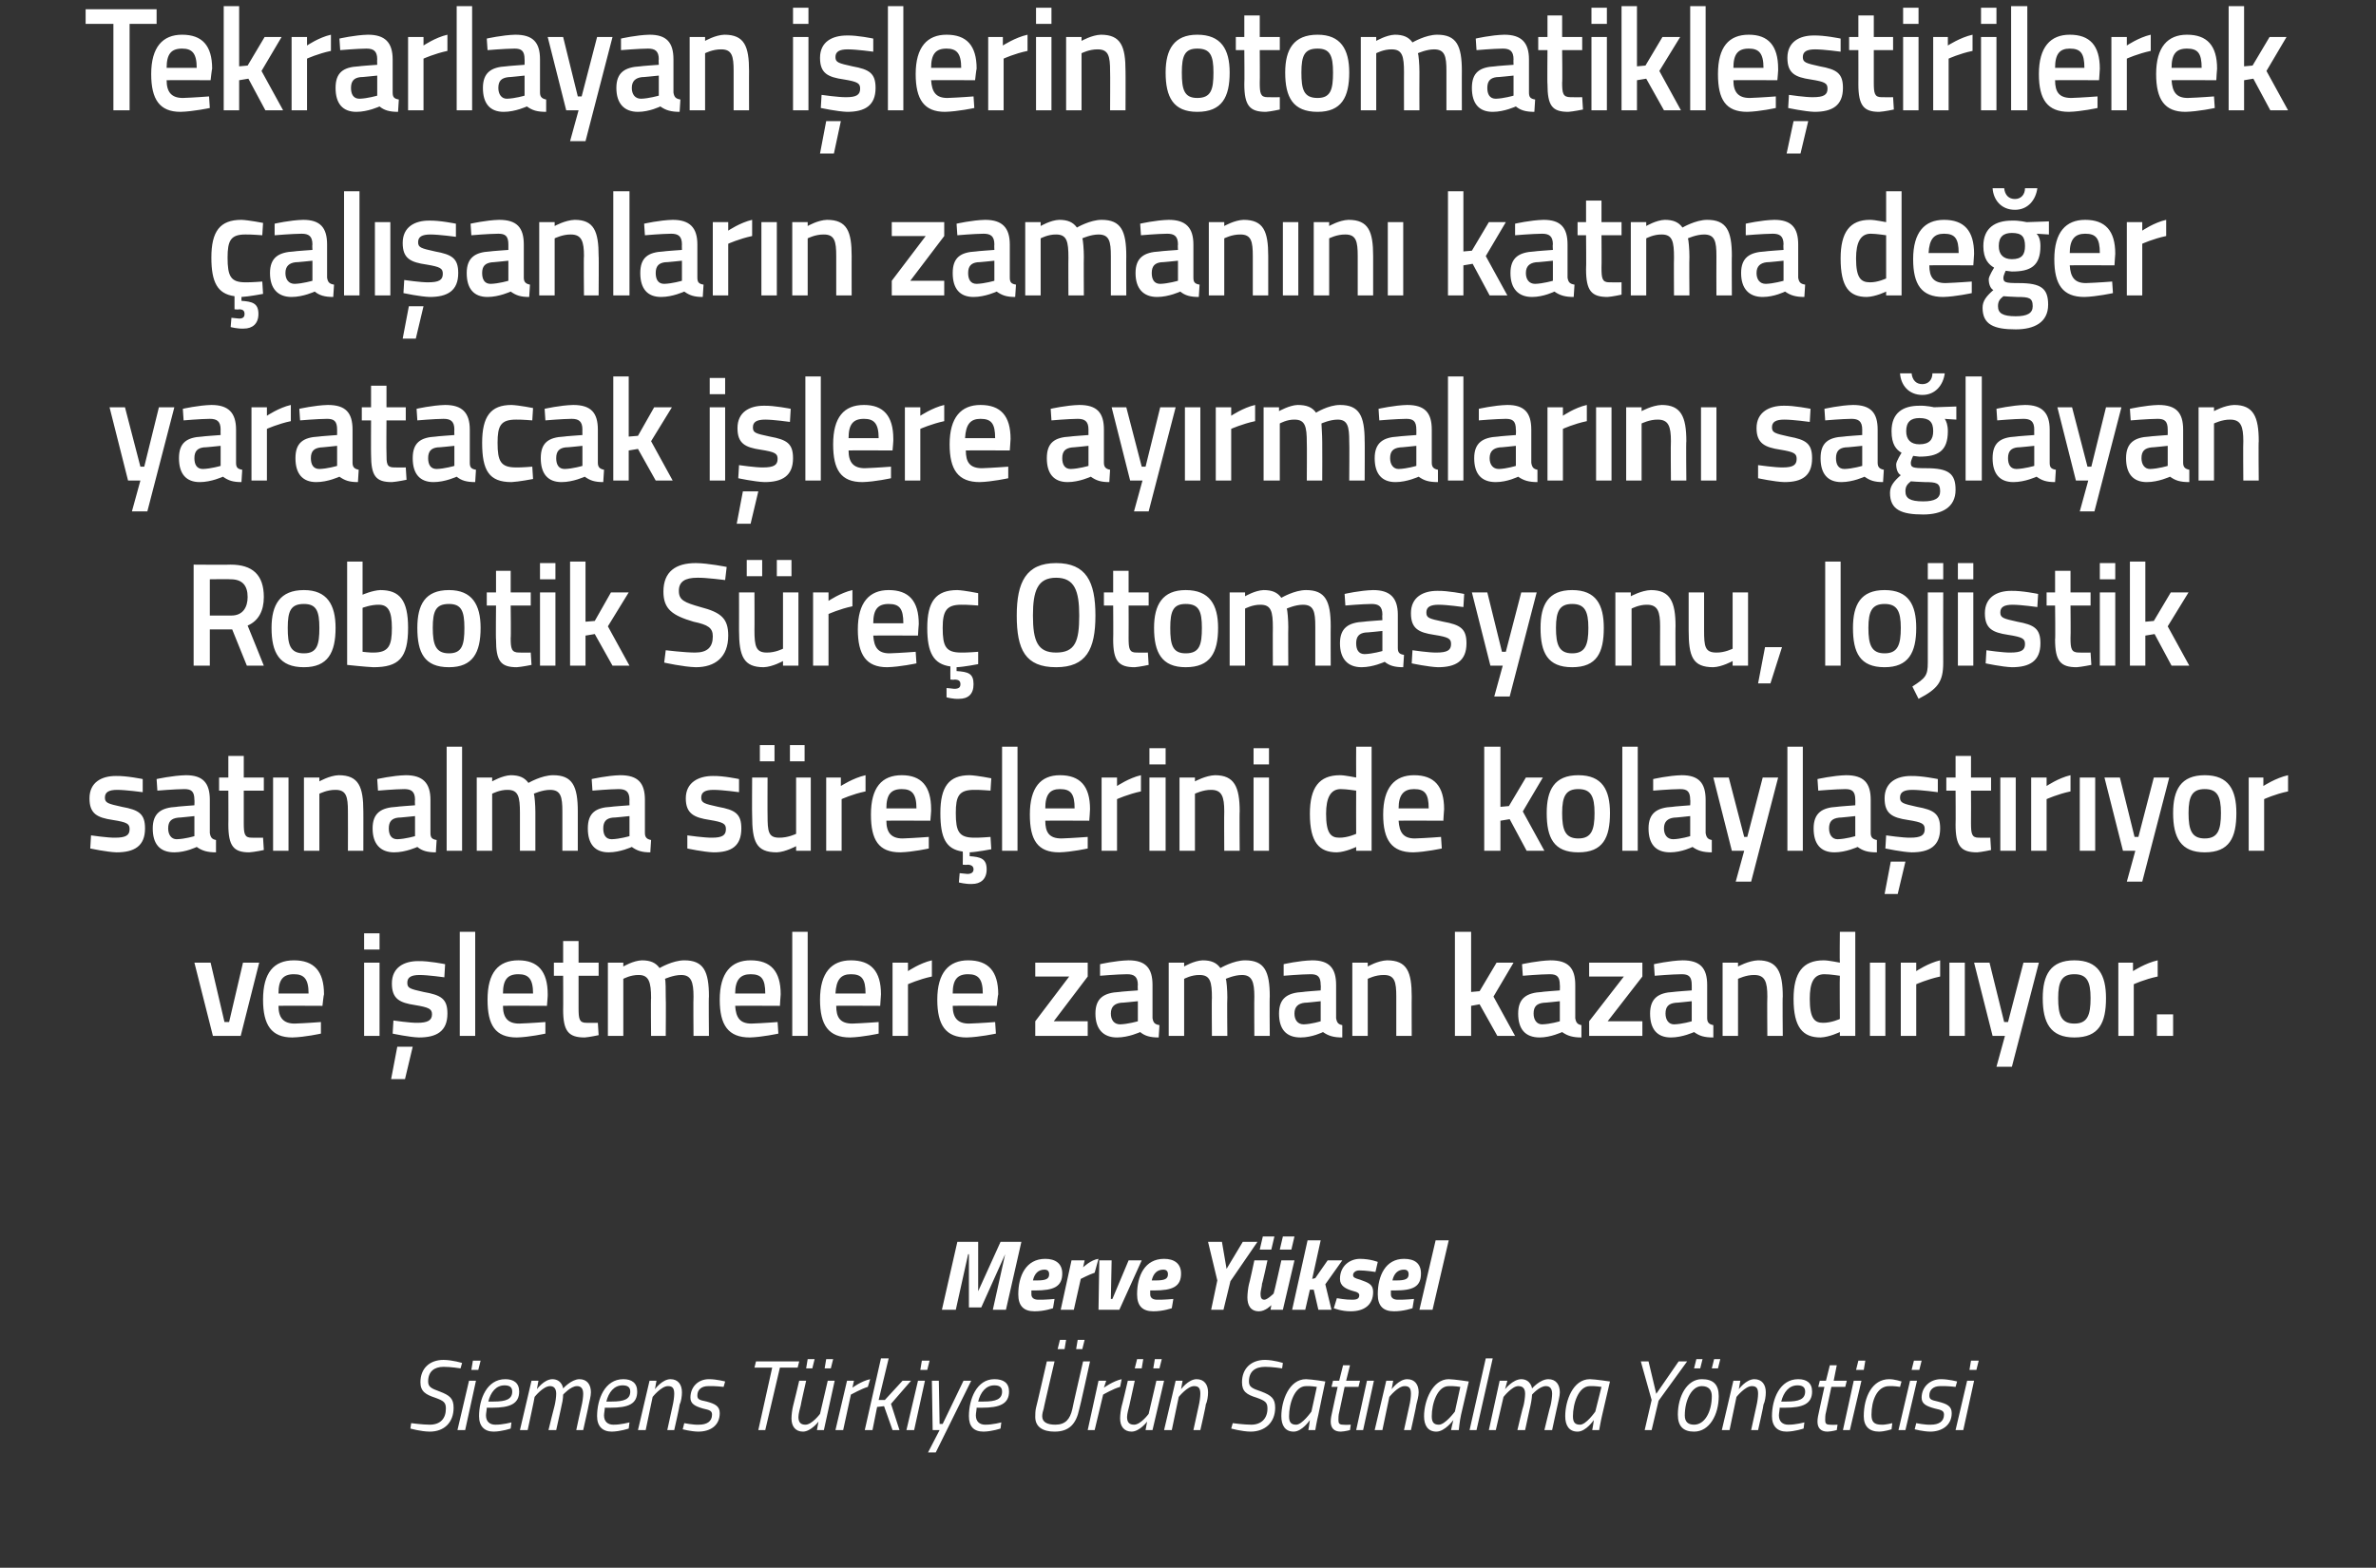
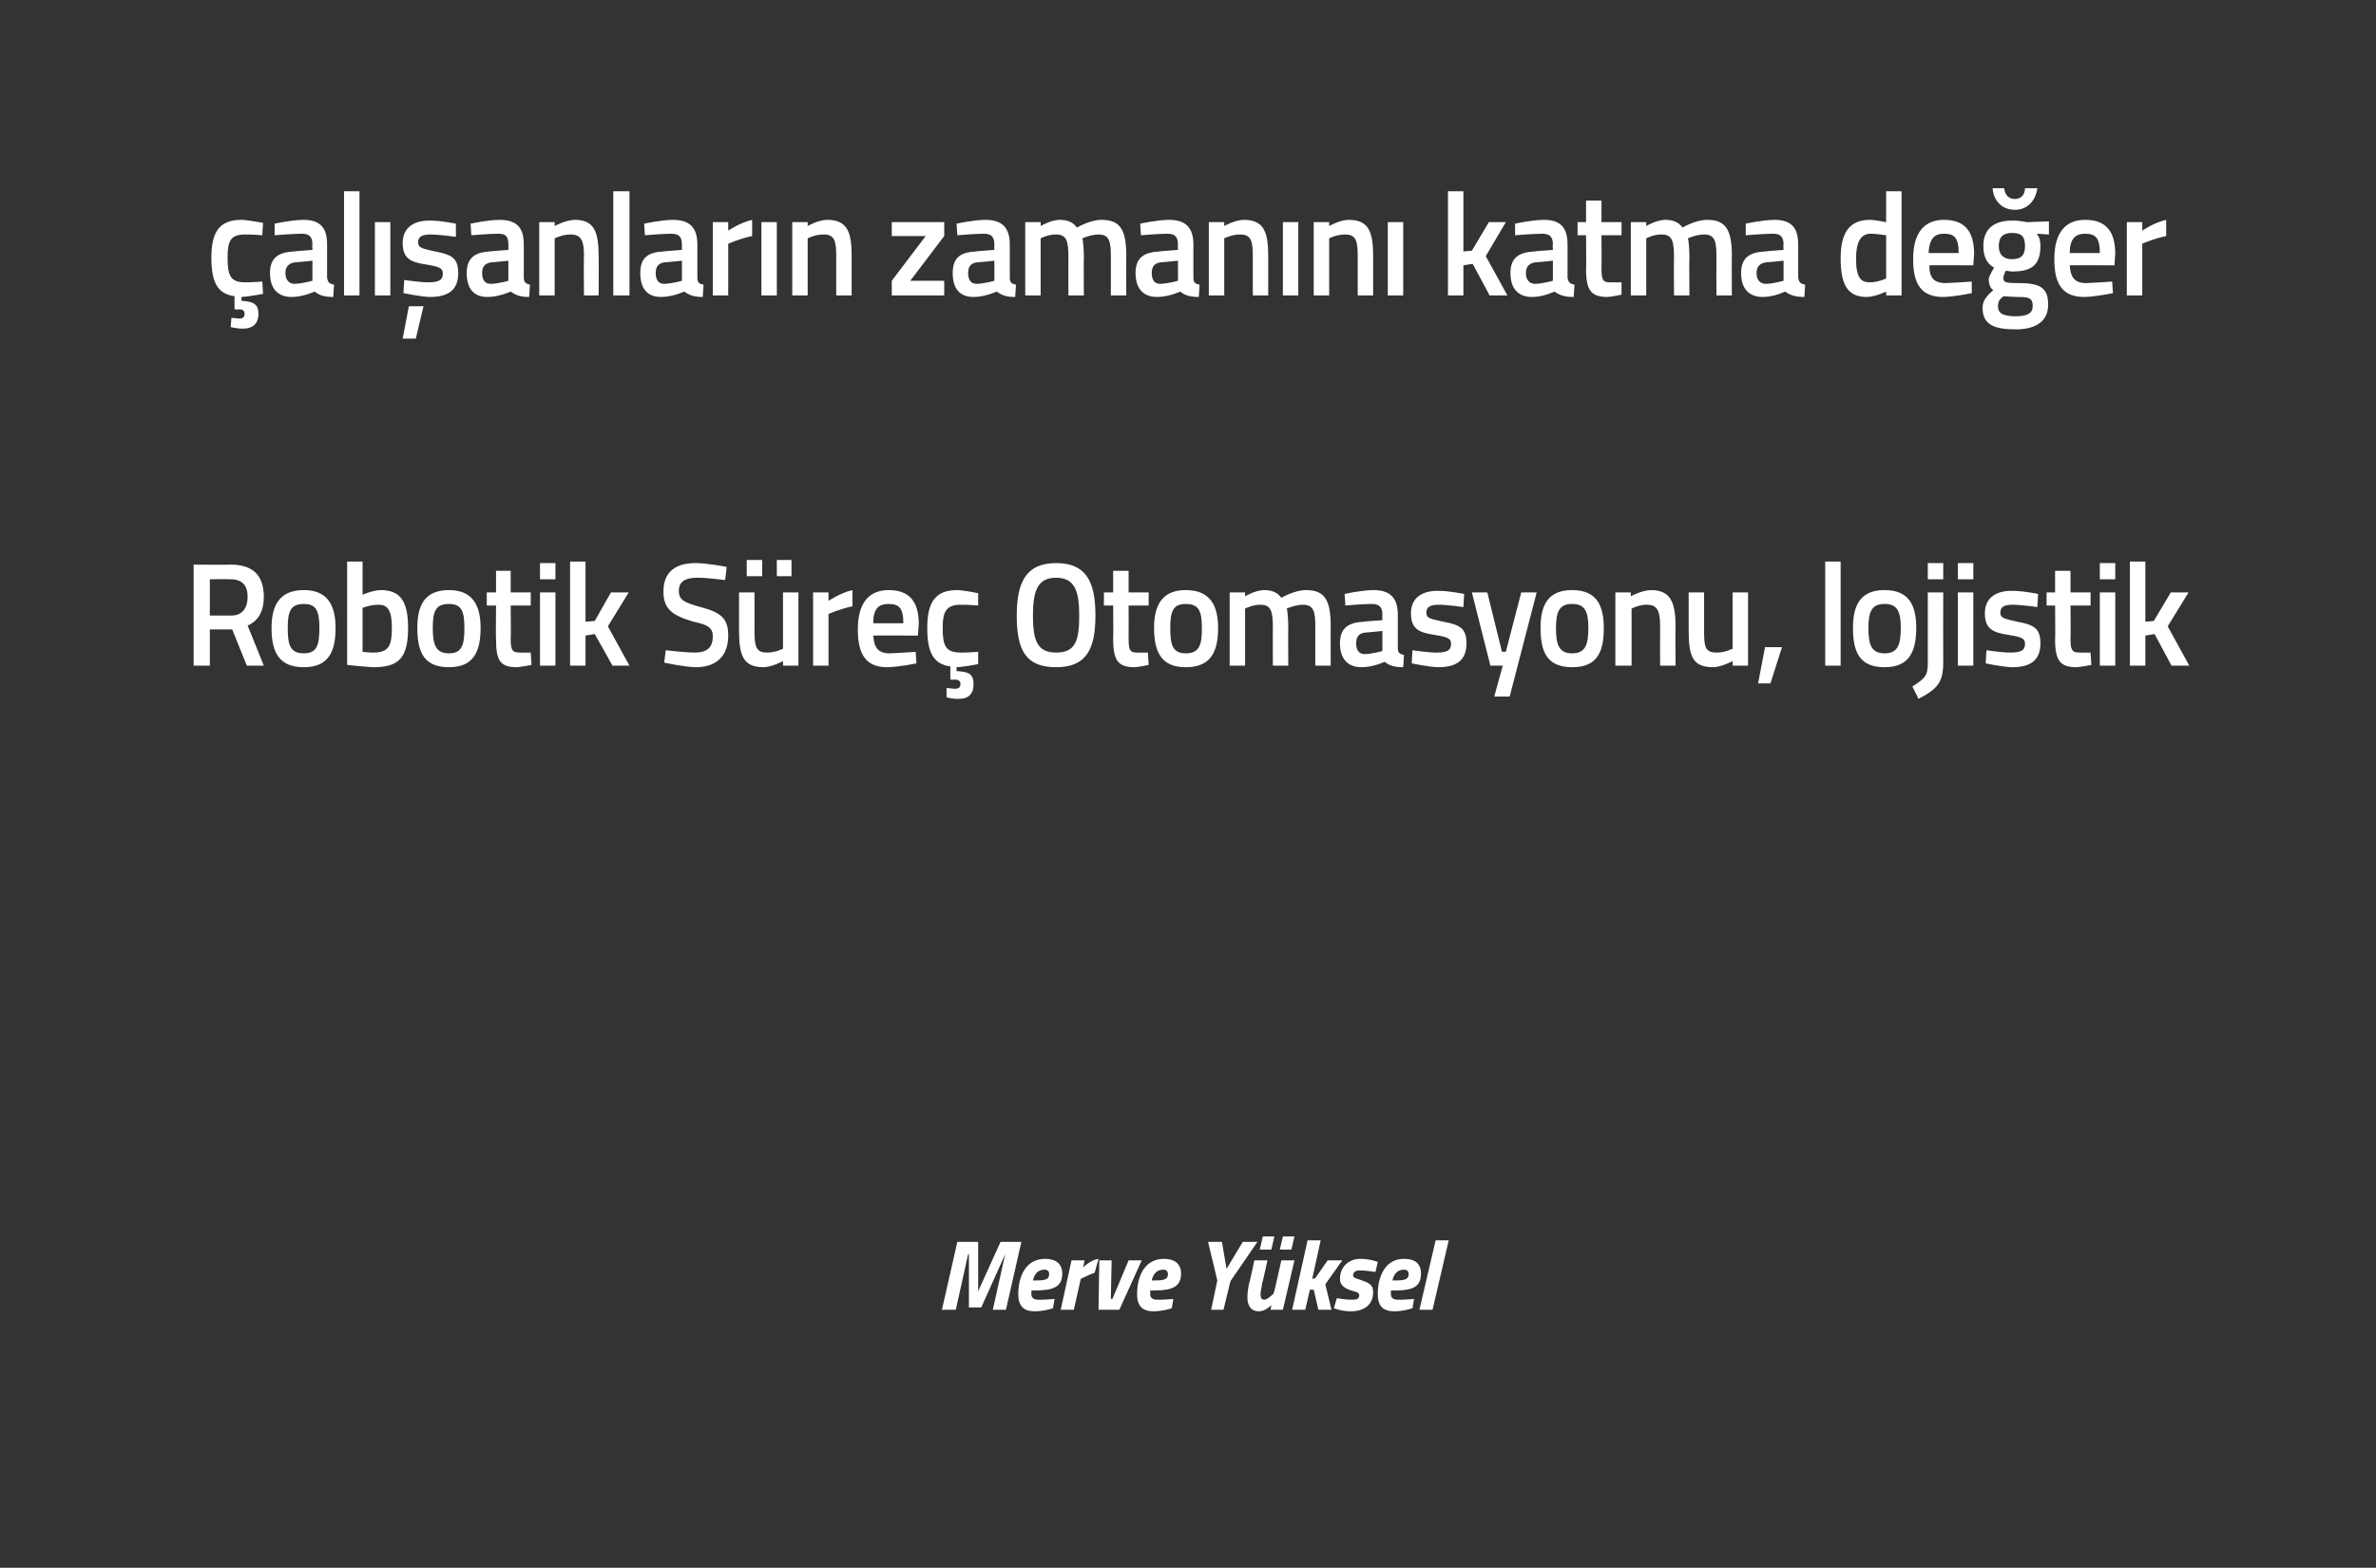
<svg xmlns="http://www.w3.org/2000/svg" version="1.1" width="308px" height="203.25px" viewBox="0 0 308 203.25">
  <rect x="0" y="0" width="308" height="203.25" fill="#333333" stroke="none" />
  <desc>Tekrarlayan i lerin otomatikle tirilerek al anlar n zaman n katma de er yaratacak i lere ay rmalar n sa layan Rob</desc>
  <defs />
  <g id="Polygon146272">
-     <path d="M 59.7 177.4 C 59.7 177.4 58.39 177.19 57.5 177.2 C 56.3 177.2 55.5 177.8 55.5 179.1 C 55.5 179.8 55.9 180 57 180.4 C 58.3 180.9 58.8 181.3 58.8 182.5 C 58.8 184.4 57.6 185.6 55.7 185.6 C 54.5 185.58 53.2 185.2 53.2 185.2 L 53.3 184.5 C 53.3 184.5 54.79 184.7 55.7 184.7 C 57.1 184.7 57.8 183.9 57.8 182.6 C 57.8 181.8 57.5 181.6 56.4 181.2 C 55.2 180.8 54.5 180.4 54.5 179.2 C 54.5 177.4 55.7 176.3 57.5 176.3 C 58.71 176.32 59.9 176.7 59.9 176.7 L 59.7 177.4 Z M 60.8 179 L 61.7 179 L 60.3 185.4 L 59.3 185.4 L 60.8 179 Z M 61.3 176.4 L 62.3 176.4 L 62 177.6 L 61.1 177.6 L 61.3 176.4 Z M 66.3 184.4 L 66.2 185.2 C 66.2 185.2 65.1 185.58 64 185.6 C 62.8 185.6 62.1 184.9 62.1 183.6 C 62.1 181.4 63.1 178.8 65.5 178.8 C 66.6 178.8 67.3 179.3 67.3 180.4 C 67.3 182 66.1 182.5 63.8 182.5 C 63.8 182.5 63.1 182.5 63.1 182.5 C 63.1 182.8 63 183.2 63 183.5 C 63 184.3 63.5 184.7 64.2 184.7 C 65.15 184.72 66.3 184.4 66.3 184.4 Z M 64 181.7 C 65.6 181.7 66.4 181.4 66.4 180.4 C 66.4 179.8 66 179.6 65.4 179.6 C 64.3 179.6 63.6 180.5 63.3 181.7 C 63.3 181.7 64 181.7 64 181.7 Z M 71.1 185.4 C 71.1 185.4 71.88 182.21 71.9 182.2 C 72 181.8 72.1 181.1 72.1 180.7 C 72.1 180 71.8 179.7 71.3 179.7 C 70.4 179.7 69.3 181.1 69.3 181.1 C 69.33 181.13 68.4 185.4 68.4 185.4 L 67.4 185.4 L 68.9 179 L 69.8 179 L 69.6 180.1 C 69.6 180.1 70.52 178.82 71.6 178.8 C 72.87 178.82 73 180 73 180 C 73 180 74.05 178.82 75.1 178.8 C 76.1 178.8 76.6 179.5 76.6 180.5 C 76.6 181 76.4 181.7 76.3 182.2 C 76.33 182.17 75.6 185.4 75.6 185.4 L 74.7 185.4 C 74.7 185.4 75.38 182.21 75.4 182.2 C 75.5 181.8 75.6 181.1 75.6 180.7 C 75.6 180 75.3 179.7 74.8 179.7 C 74.01 179.68 73 180.8 73 180.8 C 73 180.8 73 181.46 72.8 182.2 C 72.82 182.17 72.1 185.4 72.1 185.4 L 71.1 185.4 Z M 81.6 184.4 L 81.5 185.2 C 81.5 185.2 80.4 185.58 79.3 185.6 C 78.1 185.6 77.4 184.9 77.4 183.6 C 77.4 181.4 78.4 178.8 80.8 178.8 C 81.9 178.8 82.6 179.3 82.6 180.4 C 82.6 182 81.5 182.5 79.1 182.5 C 79.1 182.5 78.4 182.5 78.4 182.5 C 78.4 182.8 78.3 183.2 78.3 183.5 C 78.3 184.3 78.8 184.7 79.5 184.7 C 80.45 184.72 81.6 184.4 81.6 184.4 Z M 79.3 181.7 C 80.9 181.7 81.7 181.4 81.7 180.4 C 81.7 179.8 81.3 179.6 80.7 179.6 C 79.6 179.6 78.9 180.5 78.6 181.7 C 78.6 181.7 79.3 181.7 79.3 181.7 Z M 82.7 185.4 L 84.2 179 L 85.1 179 L 84.9 180.1 C 84.9 180.1 85.83 178.82 86.9 178.8 C 87.9 178.8 88.4 179.5 88.4 180.5 C 88.4 181 88.3 181.7 88.1 182.1 C 88.14 182.15 87.4 185.4 87.4 185.4 L 86.5 185.4 C 86.5 185.4 87.19 182.21 87.2 182.2 C 87.3 181.8 87.4 181.1 87.4 180.7 C 87.4 180 87.2 179.7 86.6 179.7 C 85.73 179.68 84.6 181.1 84.6 181.1 L 83.7 185.4 L 82.7 185.4 Z M 93.8 179.8 C 93.8 179.8 92.63 179.66 91.8 179.7 C 90.9 179.7 90.4 180.2 90.4 180.9 C 90.4 181.4 90.6 181.5 91.6 181.7 C 92.7 182 93.3 182.3 93.3 183.2 C 93.3 184.8 92.1 185.6 90.5 185.6 C 89.56 185.58 88.5 185.3 88.5 185.3 L 88.7 184.5 C 88.7 184.5 89.88 184.74 90.6 184.7 C 91.6 184.7 92.3 184.3 92.3 183.4 C 92.3 182.9 92 182.8 91.1 182.6 C 90.1 182.3 89.5 182 89.5 181.2 C 89.5 179.8 90.5 178.8 91.9 178.8 C 92.9 178.8 94 179.1 94 179.1 C 94.01 179.09 93.8 179.8 93.8 179.8 Z M 98 176.5 L 103.6 176.5 L 103.4 177.3 L 101.1 177.3 L 99.2 185.4 L 98.3 185.4 L 100.1 177.3 L 97.8 177.3 L 98 176.5 Z M 104.7 176.2 L 105.6 176.2 L 105.3 177.4 L 104.5 177.4 L 104.7 176.2 Z M 107.1 176.2 L 108 176.2 L 107.7 177.4 L 106.9 177.4 L 107.1 176.2 Z M 108.2 179 L 106.8 185.4 L 105.9 185.4 L 106.1 184.3 C 106.1 184.3 105.14 185.58 104.1 185.6 C 103.1 185.6 102.6 184.9 102.6 183.9 C 102.6 183.4 102.7 182.7 102.8 182.3 C 102.83 182.25 103.6 179 103.6 179 L 104.5 179 C 104.5 179 103.77 182.19 103.8 182.2 C 103.7 182.6 103.5 183.3 103.5 183.7 C 103.5 184.4 103.8 184.7 104.4 184.7 C 105.24 184.72 106.3 183.3 106.3 183.3 L 107.3 179 L 108.2 179 Z M 109.8 179 L 110.7 179 L 110.5 179.9 C 110.5 179.9 111.67 179.04 112.8 178.8 C 112.8 178.8 112.5 179.8 112.5 179.8 C 111.72 180.02 110.3 180.8 110.3 180.8 L 109.3 185.4 L 108.3 185.4 L 109.8 179 Z M 112.1 185.4 L 114.2 176.1 L 115.2 176.1 L 113.9 181.5 L 114.7 181.5 L 117 179 L 118.1 179 L 115.5 182 L 116.6 185.4 L 115.7 185.4 L 114.6 182.3 L 113.7 182.4 L 113.1 185.4 L 112.1 185.4 Z M 119 179 L 119.9 179 L 118.5 185.4 L 117.5 185.4 L 119 179 Z M 119.5 176.4 L 120.5 176.4 L 120.2 177.6 L 119.3 177.6 L 119.5 176.4 Z M 121.7 179 L 121.8 184.6 L 122.2 184.6 L 124.9 179 L 125.9 179 L 121.3 188.3 L 120.3 188.3 L 121.8 185.4 L 120.9 185.4 L 120.8 179 L 121.7 179 Z M 129.8 184.4 L 129.7 185.2 C 129.7 185.2 128.6 185.58 127.5 185.6 C 126.2 185.6 125.6 184.9 125.6 183.6 C 125.6 181.4 126.6 178.8 128.9 178.8 C 130.1 178.8 130.8 179.3 130.8 180.4 C 130.8 182 129.6 182.5 127.3 182.5 C 127.3 182.5 126.6 182.5 126.6 182.5 C 126.6 182.8 126.5 183.2 126.5 183.5 C 126.5 184.3 127 184.7 127.7 184.7 C 128.65 184.72 129.8 184.4 129.8 184.4 Z M 127.5 181.7 C 129.1 181.7 129.9 181.4 129.9 180.4 C 129.9 179.8 129.5 179.6 128.9 179.6 C 127.8 179.6 127.1 180.5 126.8 181.7 C 126.8 181.7 127.5 181.7 127.5 181.7 Z M 137.4 173.7 L 138.2 173.7 L 138 174.9 L 137.1 174.9 L 137.4 173.7 Z M 139.7 173.7 L 140.6 173.7 L 140.3 174.9 L 139.5 174.9 L 139.7 173.7 Z M 135.3 182.6 C 135.2 182.9 135.1 183.3 135.1 183.6 C 135.1 184.4 135.8 184.7 136.8 184.7 C 138.1 184.7 138.7 184 139 182.7 C 138.97 182.71 140.4 176.5 140.4 176.5 L 141.3 176.5 C 141.3 176.5 139.94 182.71 139.9 182.7 C 139.5 184.6 138.6 185.6 136.7 185.6 C 135.2 185.6 134.2 185 134.2 183.7 C 134.2 183.4 134.2 182.9 134.3 182.5 C 134.32 182.53 135.7 176.5 135.7 176.5 L 136.7 176.5 C 136.7 176.5 135.26 182.63 135.3 182.6 Z M 142.4 179 L 143.4 179 L 143.1 179.9 C 143.1 179.9 144.3 179.04 145.4 178.8 C 145.4 178.8 145.2 179.8 145.2 179.8 C 144.35 180.02 143 180.8 143 180.8 L 141.9 185.4 L 141 185.4 L 142.4 179 Z M 147.4 176.2 L 148.2 176.2 L 148 177.4 L 147.1 177.4 L 147.4 176.2 Z M 149.7 176.2 L 150.6 176.2 L 150.3 177.4 L 149.5 177.4 L 149.7 176.2 Z M 150.9 179 L 149.4 185.4 L 148.5 185.4 L 148.7 184.3 C 148.7 184.3 147.75 185.58 146.7 185.6 C 145.7 185.6 145.2 184.9 145.2 183.9 C 145.2 183.4 145.3 182.7 145.4 182.3 C 145.44 182.25 146.2 179 146.2 179 L 147.1 179 C 147.1 179 146.39 182.19 146.4 182.2 C 146.3 182.6 146.1 183.3 146.1 183.7 C 146.1 184.4 146.4 184.7 147 184.7 C 147.85 184.72 148.9 183.3 148.9 183.3 L 149.9 179 L 150.9 179 Z M 150.9 185.4 L 152.4 179 L 153.3 179 L 153.1 180.1 C 153.1 180.1 154.04 178.82 155.1 178.8 C 156.1 178.8 156.6 179.5 156.6 180.5 C 156.6 181 156.5 181.7 156.3 182.1 C 156.35 182.15 155.6 185.4 155.6 185.4 L 154.7 185.4 C 154.7 185.4 155.4 182.21 155.4 182.2 C 155.5 181.8 155.6 181.1 155.6 180.7 C 155.6 180 155.4 179.7 154.8 179.7 C 153.94 179.68 152.8 181.1 152.8 181.1 L 151.9 185.4 L 150.9 185.4 Z M 166.2 177.4 C 166.2 177.4 164.85 177.19 164 177.2 C 162.7 177.2 161.9 177.8 161.9 179.1 C 161.9 179.8 162.3 180 163.5 180.4 C 164.8 180.9 165.3 181.3 165.3 182.5 C 165.3 184.4 164 185.6 162.1 185.6 C 160.95 185.58 159.6 185.2 159.6 185.2 L 159.8 184.5 C 159.8 184.5 161.24 184.7 162.2 184.7 C 163.5 184.7 164.3 183.9 164.3 182.6 C 164.3 181.8 164 181.6 162.9 181.2 C 161.6 180.8 161 180.4 161 179.2 C 161 177.4 162.2 176.3 164 176.3 C 165.16 176.32 166.3 176.7 166.3 176.7 L 166.2 177.4 Z M 166.1 183.6 C 166.1 181.6 167.1 178.8 169.3 178.8 C 170.06 178.82 171.8 179.1 171.8 179.1 C 171.8 179.1 170.89 183.36 170.9 183.4 C 170.7 184.18 170.5 185.4 170.5 185.4 L 169.6 185.4 C 169.6 185.4 169.79 184.33 169.8 184.1 C 169.8 184.1 168.8 185.6 167.7 185.6 C 166.6 185.6 166.1 184.8 166.1 183.6 Z M 167.1 183.6 C 167.1 184.3 167.3 184.7 168 184.7 C 168.78 184.74 170 183 170 183 L 170.7 179.8 C 170.7 179.8 169.87 179.66 169.3 179.7 C 167.8 179.7 167.1 182 167.1 183.6 Z M 174.3 179.8 C 174.3 179.8 173.61 183.06 173.6 183.1 C 173.5 183.4 173.5 183.9 173.5 184.1 C 173.5 184.5 173.6 184.7 174.1 184.7 C 174.42 184.74 175.1 184.7 175.1 184.7 L 175 185.4 C 175 185.4 174.34 185.58 173.8 185.6 C 172.9 185.6 172.5 185.1 172.5 184.3 C 172.5 183.9 172.6 183.4 172.7 183 C 172.68 183.01 173.4 179.8 173.4 179.8 L 172.6 179.8 L 172.8 179 L 173.6 179 L 174.1 177 L 175 177 L 174.5 179 L 176.3 179 L 176.1 179.8 L 174.3 179.8 Z M 177.2 179 L 178.1 179 L 176.7 185.4 L 175.8 185.4 L 177.2 179 Z M 178.2 185.4 L 179.7 179 L 180.6 179 L 180.4 180.1 C 180.4 180.1 181.32 178.82 182.4 178.8 C 183.4 178.8 183.9 179.5 183.9 180.5 C 183.9 181 183.7 181.7 183.6 182.1 C 183.63 182.15 182.9 185.4 182.9 185.4 L 182 185.4 C 182 185.4 182.69 182.21 182.7 182.2 C 182.8 181.8 182.9 181.1 182.9 180.7 C 182.9 180 182.7 179.7 182.1 179.7 C 181.22 179.68 180.1 181.1 180.1 181.1 L 179.2 185.4 L 178.2 185.4 Z M 184.6 183.6 C 184.6 181.6 185.7 178.8 187.8 178.8 C 188.58 178.82 190.4 179.1 190.4 179.1 C 190.4 179.1 189.41 183.36 189.4 183.4 C 189.22 184.18 189.1 185.4 189.1 185.4 L 188.1 185.4 C 188.1 185.4 188.32 184.33 188.4 184.1 C 188.4 184.1 187.3 185.6 186.2 185.6 C 185.1 185.6 184.6 184.8 184.6 183.6 Z M 185.6 183.6 C 185.6 184.3 185.8 184.7 186.5 184.7 C 187.31 184.74 188.6 183 188.6 183 L 189.3 179.8 C 189.3 179.8 188.39 179.66 187.8 179.7 C 186.3 179.7 185.6 182 185.6 183.6 Z M 192.6 176.1 L 193.5 176.1 L 191.4 185.4 L 190.5 185.4 L 192.6 176.1 Z M 196.7 185.4 C 196.7 185.4 197.45 182.21 197.5 182.2 C 197.6 181.8 197.7 181.1 197.7 180.7 C 197.7 180 197.4 179.7 196.8 179.7 C 196 179.7 194.9 181.1 194.9 181.1 C 194.9 181.13 193.9 185.4 193.9 185.4 L 193 185.4 L 194.4 179 L 195.4 179 L 195.1 180.1 C 195.1 180.1 196.09 178.82 197.2 178.8 C 198.45 178.82 198.6 180 198.6 180 C 198.6 180 199.62 178.82 200.7 178.8 C 201.7 178.8 202.2 179.5 202.2 180.5 C 202.2 181 202 181.7 201.9 182.2 C 201.9 182.17 201.2 185.4 201.2 185.4 L 200.2 185.4 C 200.2 185.4 200.96 182.21 201 182.2 C 201.1 181.8 201.2 181.1 201.2 180.7 C 201.2 180 200.9 179.7 200.4 179.7 C 199.58 179.68 198.6 180.8 198.6 180.8 C 198.6 180.8 198.57 181.46 198.4 182.2 C 198.4 182.17 197.7 185.4 197.7 185.4 L 196.7 185.4 Z M 202.9 183.6 C 202.9 181.6 203.9 178.8 206.1 178.8 C 206.86 178.82 208.7 179.1 208.7 179.1 C 208.7 179.1 207.7 183.36 207.7 183.4 C 207.51 184.18 207.3 185.4 207.3 185.4 L 206.4 185.4 C 206.4 185.4 206.6 184.33 206.6 184.1 C 206.6 184.1 205.6 185.6 204.5 185.6 C 203.4 185.6 202.9 184.8 202.9 183.6 Z M 203.9 183.6 C 203.9 184.3 204.1 184.7 204.8 184.7 C 205.59 184.74 206.8 183 206.8 183 L 207.6 179.8 C 207.6 179.8 206.67 179.66 206.1 179.7 C 204.6 179.7 203.9 182 203.9 183.6 Z M 215 181.6 L 214.1 185.4 L 213.2 185.4 L 214.1 181.5 L 212.7 176.5 L 213.7 176.5 L 214.7 180.7 L 217.6 176.5 L 218.7 176.5 L 215 181.6 Z M 222.8 181 C 222.8 183.4 221.6 185.6 219.6 185.6 C 218.2 185.6 217.5 184.9 217.5 183.4 C 217.5 181 218.7 178.8 220.6 178.8 C 222.1 178.8 222.8 179.5 222.8 181 Z M 221.9 181 C 221.9 180.2 221.5 179.7 220.6 179.7 C 219.3 179.7 218.4 181.5 218.4 183.5 C 218.4 184.3 218.8 184.7 219.6 184.7 C 221 184.7 221.9 183 221.9 181 Z M 219.9 176.2 L 220.7 176.2 L 220.4 177.4 L 219.6 177.4 L 219.9 176.2 Z M 222.2 176.2 L 223 176.2 L 222.7 177.4 L 221.9 177.4 L 222.2 176.2 Z M 223.2 185.4 L 224.7 179 L 225.6 179 L 225.4 180.1 C 225.4 180.1 226.33 178.82 227.4 178.8 C 228.4 178.8 228.9 179.5 228.9 180.5 C 228.9 181 228.8 181.7 228.6 182.1 C 228.64 182.15 227.9 185.4 227.9 185.4 L 227 185.4 C 227 185.4 227.69 182.21 227.7 182.2 C 227.8 181.8 227.9 181.1 227.9 180.7 C 227.9 180 227.7 179.7 227.1 179.7 C 226.23 179.68 225.1 181.1 225.1 181.1 L 224.2 185.4 L 223.2 185.4 Z M 233.9 184.4 L 233.8 185.2 C 233.8 185.2 232.7 185.58 231.6 185.6 C 230.4 185.6 229.7 184.9 229.7 183.6 C 229.7 181.4 230.7 178.8 233.1 178.8 C 234.2 178.8 234.9 179.3 234.9 180.4 C 234.9 182 233.7 182.5 231.4 182.5 C 231.4 182.5 230.7 182.5 230.7 182.5 C 230.7 182.8 230.6 183.2 230.6 183.5 C 230.6 184.3 231.1 184.7 231.8 184.7 C 232.75 184.72 233.9 184.4 233.9 184.4 Z M 231.6 181.7 C 233.2 181.7 234 181.4 234 180.4 C 234 179.8 233.6 179.6 233 179.6 C 231.9 179.6 231.2 180.5 230.9 181.7 C 230.9 181.7 231.6 181.7 231.6 181.7 Z M 237.4 179.8 C 237.4 179.8 236.72 183.06 236.7 183.1 C 236.6 183.4 236.6 183.9 236.6 184.1 C 236.6 184.5 236.7 184.7 237.2 184.7 C 237.52 184.74 238.2 184.7 238.2 184.7 L 238.1 185.4 C 238.1 185.4 237.45 185.58 236.9 185.6 C 236 185.6 235.6 185.1 235.6 184.3 C 235.6 183.9 235.7 183.4 235.8 183 C 235.79 183.01 236.5 179.8 236.5 179.8 L 235.7 179.8 L 235.9 179 L 236.7 179 L 237.2 177 L 238.1 177 L 237.7 179 L 239.4 179 L 239.2 179.8 L 237.4 179.8 Z M 240.3 179 L 241.3 179 L 239.8 185.4 L 238.9 185.4 L 240.3 179 Z M 240.9 176.4 L 241.8 176.4 L 241.6 177.6 L 240.6 177.6 L 240.9 176.4 Z M 246.5 179.1 C 246.49 179.07 246.3 179.8 246.3 179.8 C 246.3 179.8 245.43 179.66 244.9 179.7 C 243.3 179.7 242.6 181.6 242.6 183.4 C 242.6 184.3 242.9 184.7 243.9 184.7 C 244.36 184.74 245.3 184.5 245.3 184.5 L 245.2 185.3 C 245.2 185.3 244.35 185.58 243.6 185.6 C 242.3 185.6 241.6 184.9 241.6 183.6 C 241.6 181.1 242.7 178.8 244.9 178.8 C 245.6 178.8 246.5 179.1 246.5 179.1 Z M 247.6 179 L 248.5 179 L 247 185.4 L 246.1 185.4 L 247.6 179 Z M 248.1 176.4 L 249.1 176.4 L 248.8 177.6 L 247.8 177.6 L 248.1 176.4 Z M 253.5 179.8 C 253.5 179.8 252.31 179.66 251.5 179.7 C 250.6 179.7 250.1 180.2 250.1 180.9 C 250.1 181.4 250.3 181.5 251.2 181.7 C 252.4 182 253 182.3 253 183.2 C 253 184.8 251.7 185.6 250.2 185.6 C 249.25 185.58 248.2 185.3 248.2 185.3 L 248.4 184.5 C 248.4 184.5 249.56 184.74 250.3 184.7 C 251.3 184.7 252 184.3 252 183.4 C 252 182.9 251.7 182.8 250.8 182.6 C 249.7 182.3 249.1 182 249.1 181.2 C 249.1 179.8 250.2 178.8 251.6 178.8 C 252.6 178.8 253.7 179.1 253.7 179.1 C 253.7 179.09 253.5 179.8 253.5 179.8 Z M 255 179 L 255.9 179 L 254.5 185.4 L 253.5 185.4 L 255 179 Z M 255.5 176.4 L 256.5 176.4 L 256.2 177.6 L 255.3 177.6 L 255.5 176.4 Z " stroke="none" fill="#fff" />
-   </g>
+     </g>
  <g id="Polygon146271">
    <path d="M 124.1 161 L 126.8 161 L 126.8 167.4 L 129.7 161 L 132.4 161 L 130.4 169.8 L 128.7 169.8 L 130.3 162.6 L 130.3 162.6 L 127.2 169.5 L 125.6 169.5 L 125.6 162.6 L 125.5 162.6 L 123.9 169.8 L 122.1 169.8 L 124.1 161 Z M 136.7 168.4 L 136.5 169.6 C 136.5 169.6 135.36 170.01 134.1 170 C 132.7 170 132 169.3 132 167.8 C 132 165.4 133 163.2 135.5 163.2 C 136.8 163.2 137.7 163.8 137.7 165.1 C 137.7 166.8 136.6 167.3 134.2 167.3 C 134.2 167.3 133.7 167.3 133.7 167.3 C 133.7 167.4 133.7 167.6 133.7 167.8 C 133.7 168.3 134.1 168.5 134.6 168.5 C 135.48 168.52 136.7 168.4 136.7 168.4 Z M 134.4 166 C 135.6 166 136 165.8 136 165.2 C 136 164.8 135.8 164.6 135.4 164.6 C 134.6 164.6 134.1 165.1 133.9 166 C 133.9 166 134.4 166 134.4 166 Z M 138.9 163.4 L 140.6 163.4 L 140.4 164.3 C 140.4 164.3 141.41 163.32 142.4 163.2 C 142.4 163.2 141.9 165 141.9 165 C 141.24 165.21 140.1 165.8 140.1 165.8 L 139.2 169.8 L 137.5 169.8 L 138.9 163.4 Z M 144.1 163.4 L 144 168.4 L 144.2 168.4 L 146.3 163.4 L 148 163.4 L 145.1 169.8 L 142.4 169.8 L 142.5 163.4 L 144.1 163.4 Z M 152.1 168.4 L 151.9 169.6 C 151.9 169.6 150.74 170.01 149.5 170 C 148.1 170 147.4 169.3 147.4 167.8 C 147.4 165.4 148.4 163.2 150.9 163.2 C 152.2 163.2 153.1 163.8 153.1 165.1 C 153.1 166.8 152 167.3 149.6 167.3 C 149.6 167.3 149.1 167.3 149.1 167.3 C 149.1 167.4 149.1 167.6 149.1 167.8 C 149.1 168.3 149.5 168.5 150 168.5 C 150.87 168.52 152.1 168.4 152.1 168.4 Z M 149.8 166 C 151 166 151.4 165.8 151.4 165.2 C 151.4 164.8 151.2 164.6 150.8 164.6 C 150 164.6 149.5 165.1 149.3 166 C 149.3 166 149.8 166 149.8 166 Z M 159.5 166.1 L 158.6 169.8 L 157 169.8 L 157.8 166 L 156.6 161 L 158.4 161 L 159 164.5 L 161.1 161 L 163 161 L 159.5 166.1 Z M 163.7 160.3 L 165.2 160.3 L 164.8 162 L 163.3 162 L 163.7 160.3 Z M 166.3 160.3 L 167.8 160.3 L 167.4 162 L 165.9 162 L 166.3 160.3 Z M 167.8 163.4 L 166.3 169.8 L 164.7 169.8 L 164.8 169.2 C 164.8 169.2 164.04 170.01 163.2 170 C 162.1 170 161.7 169.2 161.7 168.2 C 161.7 167.7 161.8 166.9 161.9 166.5 C 161.93 166.54 162.6 163.4 162.6 163.4 L 164.3 163.4 C 164.3 163.4 163.65 166.41 163.6 166.4 C 163.6 166.7 163.4 167.4 163.4 167.7 C 163.4 168.2 163.5 168.5 163.9 168.5 C 164.3 168.5 165.1 167.7 165.1 167.7 C 165.14 167.72 166.1 163.4 166.1 163.4 L 167.8 163.4 Z M 167.5 169.8 L 169.5 160.8 L 171.2 160.8 L 170.1 165.8 L 170.5 165.7 L 172.1 163.4 L 174 163.4 L 171.8 166.5 L 172.6 169.8 L 170.9 169.8 L 170.3 167.2 L 169.8 167.2 L 169.2 169.8 L 167.5 169.8 Z M 178.3 164.9 C 178.3 164.9 177 164.69 176.2 164.7 C 175.7 164.7 175.4 165 175.4 165.3 C 175.4 165.6 175.6 165.7 176.3 165.9 C 177.4 166.3 178 166.5 178 167.5 C 178 169.2 176.8 170 175.1 170 C 173.91 170.01 172.9 169.6 172.9 169.6 L 173.3 168.3 C 173.3 168.3 174.47 168.52 175.3 168.5 C 176 168.5 176.2 168.3 176.2 167.9 C 176.2 167.7 176 167.5 175.5 167.4 C 174.4 167.1 173.7 166.7 173.7 165.8 C 173.7 164.1 175 163.2 176.3 163.2 C 177.66 163.21 178.6 163.6 178.6 163.6 L 178.3 164.9 Z M 183.3 168.4 L 183.1 169.6 C 183.1 169.6 181.93 170.01 180.7 170 C 179.3 170 178.6 169.3 178.6 167.8 C 178.6 165.4 179.6 163.2 182 163.2 C 183.4 163.2 184.2 163.8 184.2 165.1 C 184.2 166.8 183.2 167.3 180.8 167.3 C 180.8 167.3 180.3 167.3 180.3 167.3 C 180.3 167.4 180.3 167.6 180.3 167.8 C 180.3 168.3 180.7 168.5 181.2 168.5 C 182.05 168.52 183.3 168.4 183.3 168.4 Z M 181 166 C 182.2 166 182.6 165.8 182.6 165.2 C 182.6 164.8 182.4 164.6 182 164.6 C 181.2 164.6 180.7 165.1 180.5 166 C 180.5 166 181 166 181 166 Z M 186.1 160.8 L 187.8 160.8 L 185.7 169.8 L 184 169.8 L 186.1 160.8 Z " stroke="none" fill="#fff" />
  </g>
  <g id="Polygon146270">
-     <path d="M 27.3 124.8 L 29.1 132.5 L 29.7 132.5 L 31.5 124.8 L 33.6 124.8 L 31.2 134.3 L 27.6 134.3 L 25.2 124.8 L 27.3 124.8 Z M 41.6 132.5 L 41.6 134 C 41.6 134 39.54 134.46 37.9 134.5 C 35.2 134.5 34.1 132.9 34.1 129.6 C 34.1 126.1 35.5 124.5 38.1 124.5 C 40.7 124.5 42 125.9 42 128.9 C 41.96 128.89 41.8 130.4 41.8 130.4 C 41.8 130.4 36.11 130.37 36.1 130.4 C 36.1 131.9 36.7 132.7 38.2 132.7 C 39.67 132.65 41.6 132.5 41.6 132.5 Z M 40 128.8 C 40 126.9 39.4 126.3 38.1 126.3 C 36.7 126.3 36.1 127 36.1 128.8 C 36.1 128.8 40 128.8 40 128.8 Z M 47.2 124.8 L 49.2 124.8 L 49.2 134.3 L 47.2 134.3 L 47.2 124.8 Z M 47.2 121 L 49.2 121 L 49.2 123.1 L 47.2 123.1 L 47.2 121 Z M 50.7 139.9 L 52.5 139.9 L 53.5 135.7 L 51.5 135.7 L 50.7 139.9 Z M 57.6 126.7 C 57.6 126.7 55.46 126.4 54.4 126.4 C 53.3 126.4 52.8 126.7 52.8 127.4 C 52.8 128.1 53.1 128.2 54.9 128.6 C 57.2 129 58 129.5 58 131.4 C 58 133.7 56.6 134.5 54.3 134.5 C 53.03 134.46 50.9 134 50.9 134 L 51 132.3 C 51 132.3 53.18 132.62 54.1 132.6 C 55.4 132.6 56 132.3 56 131.5 C 56 130.8 55.6 130.6 53.8 130.3 C 51.8 130 50.8 129.5 50.8 127.5 C 50.8 125.4 52.4 124.6 54.2 124.6 C 55.55 124.56 57.7 125 57.7 125 L 57.6 126.7 Z M 59.6 120.8 L 61.6 120.8 L 61.6 134.3 L 59.6 134.3 L 59.6 120.8 Z M 70.7 132.5 L 70.7 134 C 70.7 134 68.62 134.46 67 134.5 C 64.2 134.5 63.2 132.9 63.2 129.6 C 63.2 126.1 64.6 124.5 67.2 124.5 C 69.7 124.5 71 125.9 71 128.9 C 71.03 128.89 70.9 130.4 70.9 130.4 C 70.9 130.4 65.19 130.37 65.2 130.4 C 65.2 131.9 65.8 132.7 67.3 132.7 C 68.74 132.65 70.7 132.5 70.7 132.5 Z M 69.1 128.8 C 69.1 126.9 68.5 126.3 67.2 126.3 C 65.8 126.3 65.2 127 65.2 128.8 C 65.2 128.8 69.1 128.8 69.1 128.8 Z M 75 126.5 C 75 126.5 75.01 130.7 75 130.7 C 75 132.1 75.1 132.6 76 132.6 C 76.54 132.62 77.5 132.6 77.5 132.6 L 77.6 134.2 C 77.6 134.2 76.4 134.46 75.8 134.5 C 73.7 134.5 73 133.7 73 130.9 C 73.02 130.93 73 126.5 73 126.5 L 71.8 126.5 L 71.8 124.8 L 73 124.8 L 73 122 L 75 122 L 75 124.8 L 77.6 124.8 L 77.6 126.5 L 75 126.5 Z M 78.8 134.3 L 78.8 124.8 L 80.8 124.8 L 80.8 125.3 C 80.8 125.3 82.07 124.54 83.2 124.5 C 84.3 124.5 85 124.8 85.5 125.5 C 85.5 125.5 87.2 124.5 88.7 124.5 C 91.2 124.5 91.9 125.9 91.9 129.2 C 91.85 129.16 91.9 134.3 91.9 134.3 L 89.9 134.3 C 89.9 134.3 89.86 129.22 89.9 129.2 C 89.9 127.3 89.6 126.4 88.3 126.4 C 87.3 126.4 86.2 126.9 86.2 126.9 C 86.3 127.1 86.3 128.4 86.3 129.3 C 86.34 129.33 86.3 134.3 86.3 134.3 L 84.4 134.3 C 84.4 134.3 84.35 129.37 84.4 129.4 C 84.4 127.3 84.1 126.4 82.8 126.4 C 81.74 126.38 80.8 126.9 80.8 126.9 L 80.8 134.3 L 78.8 134.3 Z M 100.8 132.5 L 100.9 134 C 100.9 134 98.77 134.46 97.2 134.5 C 94.4 134.5 93.3 132.9 93.3 129.6 C 93.3 126.1 94.8 124.5 97.3 124.5 C 99.9 124.5 101.2 125.9 101.2 128.9 C 101.19 128.89 101.1 130.4 101.1 130.4 C 101.1 130.4 95.35 130.37 95.3 130.4 C 95.4 131.9 95.9 132.7 97.4 132.7 C 98.9 132.65 100.8 132.5 100.8 132.5 Z M 99.2 128.8 C 99.2 126.9 98.7 126.3 97.3 126.3 C 96 126.3 95.3 127 95.3 128.8 C 95.3 128.8 99.2 128.8 99.2 128.8 Z M 102.7 120.8 L 104.7 120.8 L 104.7 134.3 L 102.7 134.3 L 102.7 120.8 Z M 113.9 132.5 L 113.9 134 C 113.9 134 111.79 134.46 110.2 134.5 C 107.4 134.5 106.3 132.9 106.3 129.6 C 106.3 126.1 107.8 124.5 110.3 124.5 C 112.9 124.5 114.2 125.9 114.2 128.9 C 114.2 128.89 114.1 130.4 114.1 130.4 C 114.1 130.4 108.36 130.37 108.4 130.4 C 108.4 131.9 108.9 132.7 110.5 132.7 C 111.92 132.65 113.9 132.5 113.9 132.5 Z M 112.2 128.8 C 112.2 126.9 111.7 126.3 110.3 126.3 C 109 126.3 108.4 127 108.3 128.8 C 108.3 128.8 112.2 128.8 112.2 128.8 Z M 115.7 124.8 L 117.7 124.8 L 117.7 125.9 C 117.7 125.9 119.24 124.85 120.8 124.5 C 120.8 124.5 120.8 126.6 120.8 126.6 C 119.13 126.95 117.7 127.6 117.7 127.6 L 117.7 134.3 L 115.7 134.3 L 115.7 124.8 Z M 129 132.5 L 129.1 134 C 129.1 134 126.96 134.46 125.3 134.5 C 122.6 134.5 121.5 132.9 121.5 129.6 C 121.5 126.1 123 124.5 125.5 124.5 C 128.1 124.5 129.4 125.9 129.4 128.9 C 129.37 128.89 129.2 130.4 129.2 130.4 C 129.2 130.4 123.53 130.37 123.5 130.4 C 123.5 131.9 124.1 132.7 125.6 132.7 C 127.09 132.65 129 132.5 129 132.5 Z M 127.4 128.8 C 127.4 126.9 126.8 126.3 125.5 126.3 C 124.1 126.3 123.5 127 123.5 128.8 C 123.5 128.8 127.4 128.8 127.4 128.8 Z M 134.2 124.8 L 141 124.8 L 141 126.6 L 136.6 132.4 L 141 132.4 L 141 134.3 L 134.2 134.3 L 134.2 132.4 L 138.6 126.6 L 134.2 126.6 L 134.2 124.8 Z M 149.4 132 C 149.5 132.6 149.7 132.8 150.3 132.9 C 150.3 132.9 150.2 134.5 150.2 134.5 C 149.1 134.5 148.4 134.3 147.8 133.8 C 147.8 133.8 146.3 134.5 144.8 134.5 C 143 134.5 142 133.4 142 131.4 C 142 129.4 143.1 128.7 145.1 128.6 C 145.08 128.57 147.5 128.4 147.5 128.4 C 147.5 128.4 147.46 127.68 147.5 127.7 C 147.5 126.6 147 126.3 146.1 126.3 C 144.88 126.31 142.6 126.5 142.6 126.5 L 142.6 125 C 142.6 125 144.58 124.54 146.3 124.5 C 148.5 124.5 149.4 125.5 149.4 127.7 C 149.4 127.7 149.4 132 149.4 132 Z M 145.3 130 C 144.5 130.1 144 130.5 144 131.4 C 144 132.2 144.4 132.8 145.2 132.8 C 146.22 132.77 147.5 132.4 147.5 132.4 L 147.5 129.8 C 147.5 129.8 145.32 130.03 145.3 130 Z M 151.5 134.3 L 151.5 124.8 L 153.5 124.8 L 153.5 125.3 C 153.5 125.3 154.77 124.54 155.9 124.5 C 157 124.5 157.7 124.8 158.2 125.5 C 158.2 125.5 159.9 124.5 161.4 124.5 C 163.9 124.5 164.6 125.9 164.6 129.2 C 164.56 129.16 164.6 134.3 164.6 134.3 L 162.6 134.3 C 162.6 134.3 162.57 129.22 162.6 129.2 C 162.6 127.3 162.3 126.4 161 126.4 C 160 126.4 158.9 126.9 158.9 126.9 C 159 127.1 159.1 128.4 159.1 129.3 C 159.05 129.33 159.1 134.3 159.1 134.3 L 157.1 134.3 C 157.1 134.3 157.06 129.37 157.1 129.4 C 157.1 127.3 156.9 126.4 155.5 126.4 C 154.44 126.38 153.5 126.9 153.5 126.9 L 153.5 134.3 L 151.5 134.3 Z M 173.2 132 C 173.3 132.6 173.5 132.8 174 132.9 C 174 132.9 174 134.5 174 134.5 C 172.9 134.5 172.2 134.3 171.5 133.8 C 171.5 133.8 170.1 134.5 168.6 134.5 C 166.7 134.5 165.8 133.4 165.8 131.4 C 165.8 129.4 166.9 128.7 168.9 128.6 C 168.87 128.57 171.2 128.4 171.2 128.4 C 171.2 128.4 171.24 127.68 171.2 127.7 C 171.2 126.6 170.8 126.3 169.9 126.3 C 168.66 126.31 166.4 126.5 166.4 126.5 L 166.4 125 C 166.4 125 168.37 124.54 170.1 124.5 C 172.3 124.5 173.2 125.5 173.2 127.7 C 173.2 127.7 173.2 132 173.2 132 Z M 169.1 130 C 168.3 130.1 167.8 130.5 167.8 131.4 C 167.8 132.2 168.2 132.8 169 132.8 C 170.01 132.77 171.2 132.4 171.2 132.4 L 171.2 129.8 C 171.2 129.8 169.11 130.03 169.1 130 Z M 175.3 134.3 L 175.3 124.8 L 177.3 124.8 L 177.3 125.3 C 177.3 125.3 178.6 124.54 179.8 124.5 C 182.4 124.5 183 126 183 129.2 C 182.98 129.16 183 134.3 183 134.3 L 181 134.3 C 181 134.3 180.99 129.22 181 129.2 C 181 127.3 180.8 126.4 179.4 126.4 C 178.29 126.38 177.3 126.9 177.3 126.9 L 177.3 134.3 L 175.3 134.3 Z M 188.6 134.3 L 188.6 120.8 L 190.7 120.8 L 190.7 128.6 L 191.8 128.5 L 194 124.8 L 196.2 124.8 L 193.6 129.2 L 196.4 134.3 L 194.1 134.3 L 191.8 130.2 L 190.7 130.4 L 190.7 134.3 L 188.6 134.3 Z M 204.2 132 C 204.3 132.6 204.5 132.8 205 132.9 C 205 132.9 205 134.5 205 134.5 C 203.9 134.5 203.2 134.3 202.5 133.8 C 202.5 133.8 201 134.5 199.6 134.5 C 197.7 134.5 196.8 133.4 196.8 131.4 C 196.8 129.4 197.9 128.7 199.9 128.6 C 199.85 128.57 202.2 128.4 202.2 128.4 C 202.2 128.4 202.23 127.68 202.2 127.7 C 202.2 126.6 201.8 126.3 200.9 126.3 C 199.65 126.31 197.4 126.5 197.4 126.5 L 197.3 125 C 197.3 125 199.35 124.54 201 124.5 C 203.3 124.5 204.2 125.5 204.2 127.7 C 204.2 127.7 204.2 132 204.2 132 Z M 200.1 130 C 199.2 130.1 198.8 130.5 198.8 131.4 C 198.8 132.2 199.2 132.8 199.9 132.8 C 200.99 132.77 202.2 132.4 202.2 132.4 L 202.2 129.8 C 202.2 129.8 200.09 130.03 200.1 130 Z M 206 124.8 L 212.9 124.8 L 212.9 126.6 L 208.4 132.4 L 212.9 132.4 L 212.9 134.3 L 206 134.3 L 206 132.4 L 210.5 126.6 L 206 126.6 L 206 124.8 Z M 221.3 132 C 221.3 132.6 221.6 132.8 222.1 132.9 C 222.1 132.9 222.1 134.5 222.1 134.5 C 220.9 134.5 220.3 134.3 219.6 133.8 C 219.6 133.8 218.1 134.5 216.6 134.5 C 214.8 134.5 213.9 133.4 213.9 131.4 C 213.9 129.4 215 128.7 216.9 128.6 C 216.94 128.57 219.3 128.4 219.3 128.4 C 219.3 128.4 219.31 127.68 219.3 127.7 C 219.3 126.6 218.9 126.3 218 126.3 C 216.73 126.31 214.5 126.5 214.5 126.5 L 214.4 125 C 214.4 125 216.44 124.54 218.1 124.5 C 220.4 124.5 221.3 125.5 221.3 127.7 C 221.3 127.7 221.3 132 221.3 132 Z M 217.2 130 C 216.3 130.1 215.9 130.5 215.9 131.4 C 215.9 132.2 216.3 132.8 217 132.8 C 218.08 132.77 219.3 132.4 219.3 132.4 L 219.3 129.8 C 219.3 129.8 217.18 130.03 217.2 130 Z M 223.3 134.3 L 223.3 124.8 L 225.3 124.8 L 225.3 125.3 C 225.3 125.3 226.67 124.54 227.9 124.5 C 230.4 124.5 231.1 126 231.1 129.2 C 231.05 129.16 231.1 134.3 231.1 134.3 L 229.1 134.3 C 229.1 134.3 229.06 129.22 229.1 129.2 C 229.1 127.3 228.8 126.4 227.4 126.4 C 226.36 126.38 225.3 126.9 225.3 126.9 L 225.3 134.3 L 223.3 134.3 Z M 240.5 134.3 L 238.5 134.3 L 238.5 133.8 C 238.5 133.8 237.13 134.46 236 134.5 C 233.7 134.5 232.5 133.2 232.5 129.5 C 232.5 126.1 233.7 124.5 236.4 124.5 C 237.1 124.5 238.4 124.8 238.5 124.8 C 238.46 124.79 238.5 120.8 238.5 120.8 L 240.5 120.8 L 240.5 134.3 Z M 238.5 132.1 C 238.5 132.1 238.46 126.52 238.5 126.5 C 238.4 126.5 237.3 126.3 236.5 126.3 C 235.1 126.3 234.6 127.4 234.6 129.5 C 234.6 132 235.2 132.6 236.3 132.6 C 237.37 132.62 238.5 132.1 238.5 132.1 Z M 242.4 124.8 L 244.4 124.8 L 244.4 134.3 L 242.4 134.3 L 242.4 124.8 Z M 246.4 124.8 L 248.4 124.8 L 248.4 125.9 C 248.4 125.9 249.96 124.85 251.5 124.5 C 251.5 124.5 251.5 126.6 251.5 126.6 C 249.85 126.95 248.4 127.6 248.4 127.6 L 248.4 134.3 L 246.4 134.3 L 246.4 124.8 Z M 252.7 124.8 L 254.7 124.8 L 254.7 134.3 L 252.7 134.3 L 252.7 124.8 Z M 257.9 124.8 L 259.8 132.5 L 260.3 132.5 L 262.3 124.8 L 264.3 124.8 L 260.8 138.3 L 258.8 138.3 L 259.9 134.3 L 258.3 134.3 L 255.9 124.8 L 257.9 124.8 Z M 273 129.4 C 273 132.6 272.1 134.5 268.9 134.5 C 265.8 134.5 264.8 132.6 264.8 129.4 C 264.8 126.4 265.8 124.5 268.9 124.5 C 272 124.5 273 126.4 273 129.4 Z M 271 129.4 C 271 127.2 270.5 126.3 268.9 126.3 C 267.3 126.3 266.8 127.2 266.8 129.4 C 266.8 131.6 267.2 132.7 268.9 132.7 C 270.6 132.7 271 131.6 271 129.4 Z M 274.6 124.8 L 276.5 124.8 L 276.5 125.9 C 276.5 125.9 278.11 124.85 279.7 124.5 C 279.7 124.5 279.7 126.6 279.7 126.6 C 278 126.95 276.6 127.6 276.6 127.6 L 276.6 134.3 L 274.6 134.3 L 274.6 124.8 Z M 279.6 131.5 L 281.7 131.5 L 281.7 134.3 L 279.6 134.3 L 279.6 131.5 Z " stroke="none" fill="#fff" />
-   </g>
+     </g>
  <g id="Polygon146269">
-     <path d="M 18.5 102.7 C 18.5 102.7 16.29 102.4 15.2 102.4 C 14.1 102.4 13.6 102.7 13.6 103.4 C 13.6 104.1 14 104.2 15.8 104.6 C 18 105 18.8 105.5 18.8 107.4 C 18.8 109.7 17.4 110.5 15.1 110.5 C 13.85 110.46 11.7 110 11.7 110 L 11.8 108.3 C 11.8 108.3 14 108.62 14.9 108.6 C 16.3 108.6 16.8 108.3 16.8 107.5 C 16.8 106.8 16.5 106.6 14.6 106.3 C 12.6 106 11.6 105.5 11.6 103.5 C 11.6 101.4 13.2 100.6 15 100.6 C 16.38 100.56 18.5 101 18.5 101 L 18.5 102.7 Z M 27.2 108 C 27.3 108.6 27.5 108.8 28 108.9 C 28 108.9 28 110.5 28 110.5 C 26.9 110.5 26.2 110.3 25.5 109.8 C 25.5 109.8 24.1 110.5 22.6 110.5 C 20.7 110.5 19.8 109.4 19.8 107.4 C 19.8 105.4 20.9 104.7 22.9 104.6 C 22.85 104.57 25.2 104.4 25.2 104.4 C 25.2 104.4 25.23 103.68 25.2 103.7 C 25.2 102.6 24.8 102.3 23.9 102.3 C 22.65 102.31 20.4 102.5 20.4 102.5 L 20.3 101 C 20.3 101 22.35 100.54 24.1 100.5 C 26.3 100.5 27.2 101.5 27.2 103.7 C 27.2 103.7 27.2 108 27.2 108 Z M 23.1 106 C 22.2 106.1 21.8 106.5 21.8 107.4 C 21.8 108.2 22.2 108.8 22.9 108.8 C 24 108.77 25.2 108.4 25.2 108.4 L 25.2 105.8 C 25.2 105.8 23.09 106.03 23.1 106 Z M 31.6 102.5 C 31.6 102.5 31.61 106.7 31.6 106.7 C 31.6 108.1 31.7 108.6 32.6 108.6 C 33.14 108.62 34.1 108.6 34.1 108.6 L 34.2 110.2 C 34.2 110.2 32.99 110.46 32.3 110.5 C 30.3 110.5 29.6 109.7 29.6 106.9 C 29.62 106.93 29.6 102.5 29.6 102.5 L 28.4 102.5 L 28.4 100.8 L 29.6 100.8 L 29.6 98 L 31.6 98 L 31.6 100.8 L 34.2 100.8 L 34.2 102.5 L 31.6 102.5 Z M 35.4 100.8 L 37.4 100.8 L 37.4 110.3 L 35.4 110.3 L 35.4 100.8 Z M 39.4 110.3 L 39.4 100.8 L 41.4 100.8 L 41.4 101.3 C 41.4 101.3 42.72 100.54 43.9 100.5 C 46.5 100.5 47.1 102 47.1 105.2 C 47.11 105.16 47.1 110.3 47.1 110.3 L 45.1 110.3 C 45.1 110.3 45.12 105.22 45.1 105.2 C 45.1 103.3 44.9 102.4 43.5 102.4 C 42.41 102.38 41.4 102.9 41.4 102.9 L 41.4 110.3 L 39.4 110.3 Z M 55.8 108 C 55.8 108.6 56 108.8 56.6 108.9 C 56.6 108.9 56.5 110.5 56.5 110.5 C 55.4 110.5 54.7 110.3 54.1 109.8 C 54.1 109.8 52.6 110.5 51.1 110.5 C 49.3 110.5 48.3 109.4 48.3 107.4 C 48.3 105.4 49.4 104.7 51.4 104.6 C 51.39 104.57 53.8 104.4 53.8 104.4 C 53.8 104.4 53.76 103.68 53.8 103.7 C 53.8 102.6 53.3 102.3 52.4 102.3 C 51.18 102.31 49 102.5 49 102.5 L 48.9 101 C 48.9 101 50.89 100.54 52.6 100.5 C 54.8 100.5 55.8 101.5 55.8 103.7 C 55.8 103.7 55.8 108 55.8 108 Z M 51.6 106 C 50.8 106.1 50.4 106.5 50.4 107.4 C 50.4 108.2 50.7 108.8 51.5 108.8 C 52.53 108.77 53.8 108.4 53.8 108.4 L 53.8 105.8 C 53.8 105.8 51.63 106.03 51.6 106 Z M 57.9 96.8 L 59.9 96.8 L 59.9 110.3 L 57.9 110.3 L 57.9 96.8 Z M 61.8 110.3 L 61.8 100.8 L 63.8 100.8 L 63.8 101.3 C 63.8 101.3 65.11 100.54 66.2 100.5 C 67.3 100.5 68 100.8 68.5 101.5 C 68.5 101.5 70.2 100.5 71.7 100.5 C 74.2 100.5 74.9 101.9 74.9 105.2 C 74.9 105.16 74.9 110.3 74.9 110.3 L 72.9 110.3 C 72.9 110.3 72.91 105.22 72.9 105.2 C 72.9 103.3 72.7 102.4 71.3 102.4 C 70.3 102.4 69.2 102.9 69.2 102.9 C 69.3 103.1 69.4 104.4 69.4 105.3 C 69.39 105.33 69.4 110.3 69.4 110.3 L 67.4 110.3 C 67.4 110.3 67.4 105.37 67.4 105.4 C 67.4 103.3 67.2 102.4 65.8 102.4 C 64.78 102.38 63.8 102.9 63.8 102.9 L 63.8 110.3 L 61.8 110.3 Z M 83.6 108 C 83.6 108.6 83.9 108.8 84.4 108.9 C 84.4 108.9 84.3 110.5 84.3 110.5 C 83.2 110.5 82.6 110.3 81.9 109.8 C 81.9 109.8 80.4 110.5 78.9 110.5 C 77.1 110.5 76.2 109.4 76.2 107.4 C 76.2 105.4 77.2 104.7 79.2 104.6 C 79.21 104.57 81.6 104.4 81.6 104.4 C 81.6 104.4 81.58 103.68 81.6 103.7 C 81.6 102.6 81.1 102.3 80.2 102.3 C 79 102.31 76.8 102.5 76.8 102.5 L 76.7 101 C 76.7 101 78.71 100.54 80.4 100.5 C 82.7 100.5 83.6 101.5 83.6 103.7 C 83.6 103.7 83.6 108 83.6 108 Z M 79.4 106 C 78.6 106.1 78.2 106.5 78.2 107.4 C 78.2 108.2 78.5 108.8 79.3 108.8 C 80.35 108.77 81.6 108.4 81.6 108.4 L 81.6 105.8 C 81.6 105.8 79.45 106.03 79.4 106 Z M 95.8 102.7 C 95.8 102.7 93.64 102.4 92.5 102.4 C 91.4 102.4 90.9 102.7 90.9 103.4 C 90.9 104.1 91.3 104.2 93.1 104.6 C 95.3 105 96.1 105.5 96.1 107.4 C 96.1 109.7 94.8 110.5 92.5 110.5 C 91.2 110.46 89.1 110 89.1 110 L 89.1 108.3 C 89.1 108.3 91.35 108.62 92.3 108.6 C 93.6 108.6 94.1 108.3 94.1 107.5 C 94.1 106.8 93.8 106.6 92 106.3 C 90 106 88.9 105.5 88.9 103.5 C 88.9 101.4 90.6 100.6 92.4 100.6 C 93.73 100.56 95.8 101 95.8 101 L 95.8 102.7 Z M 103.2 100.8 L 103.2 108.1 C 103.2 108.1 102.15 108.62 101 108.6 C 99.6 108.6 99.5 107.8 99.5 105.7 C 99.48 105.73 99.5 100.8 99.5 100.8 L 97.5 100.8 C 97.5 100.8 97.47 105.71 97.5 105.7 C 97.5 109.1 98 110.5 100.7 110.5 C 101.8 110.46 103.2 109.7 103.2 109.7 L 103.2 110.3 L 105.1 110.3 L 105.1 100.8 L 103.2 100.8 Z M 98.5 96.6 L 100.4 96.6 L 100.4 98.7 L 98.5 98.7 L 98.5 96.6 Z M 102.4 96.6 L 104.3 96.6 L 104.3 98.7 L 102.4 98.7 L 102.4 96.6 Z M 107.1 100.8 L 109 100.8 L 109 101.9 C 109 101.9 110.61 100.85 112.2 100.5 C 112.2 100.5 112.2 102.6 112.2 102.6 C 110.5 102.95 109.1 103.6 109.1 103.6 L 109.1 110.3 L 107.1 110.3 L 107.1 100.8 Z M 120.4 108.5 L 120.4 110 C 120.4 110 118.33 110.46 116.7 110.5 C 113.9 110.5 112.9 108.9 112.9 105.6 C 112.9 102.1 114.3 100.5 116.9 100.5 C 119.4 100.5 120.7 101.9 120.7 104.9 C 120.74 104.89 120.6 106.4 120.6 106.4 C 120.6 106.4 114.9 106.37 114.9 106.4 C 114.9 107.9 115.5 108.7 117 108.7 C 118.45 108.65 120.4 108.5 120.4 108.5 Z M 118.8 104.8 C 118.8 102.9 118.2 102.3 116.9 102.3 C 115.5 102.3 114.9 103 114.9 104.8 C 114.9 104.8 118.8 104.8 118.8 104.8 Z M 126 114.6 C 125.18 114.64 124.3 114.4 124.3 114.4 L 124.4 113.2 C 124.4 113.2 125.02 113.25 125.4 113.3 C 125.9 113.3 126.2 113.1 126.2 112.7 C 126.2 112.3 125.9 112.1 125.4 112.1 C 125.41 112.15 124.8 112.1 124.8 112.1 C 124.8 112.1 124.83 110.4 124.8 110.4 C 122.6 110.1 121.9 108.6 121.9 105.4 C 121.9 102 123 100.5 125.7 100.5 C 126.7 100.54 128.5 100.9 128.5 100.9 L 128.4 102.5 C 128.4 102.5 126.95 102.38 126.3 102.4 C 124.3 102.4 123.9 103.2 123.9 105.4 C 123.9 107.8 124.3 108.6 126.3 108.6 C 126.97 108.62 128.4 108.5 128.4 108.5 L 128.5 110.1 C 128.5 110.1 126.64 110.46 125.7 110.5 C 125.7 110.5 125.7 111 125.7 111 C 127.1 111.1 127.9 111.3 127.9 112.7 C 127.9 114 127.1 114.6 126 114.6 Z M 129.9 96.8 L 131.9 96.8 L 131.9 110.3 L 129.9 110.3 L 129.9 96.8 Z M 141 108.5 L 141 110 C 141 110 138.91 110.46 137.3 110.5 C 134.5 110.5 133.5 108.9 133.5 105.6 C 133.5 102.1 134.9 100.5 137.4 100.5 C 140 100.5 141.3 101.9 141.3 104.9 C 141.32 104.89 141.2 106.4 141.2 106.4 C 141.2 106.4 135.48 106.37 135.5 106.4 C 135.5 107.9 136 108.7 137.6 108.7 C 139.03 108.65 141 108.5 141 108.5 Z M 139.3 104.8 C 139.3 102.9 138.8 102.3 137.4 102.3 C 136.1 102.3 135.5 103 135.5 104.8 C 135.5 104.8 139.3 104.8 139.3 104.8 Z M 142.8 100.8 L 144.8 100.8 L 144.8 101.9 C 144.8 101.9 146.36 100.85 147.9 100.5 C 147.9 100.5 147.9 102.6 147.9 102.6 C 146.25 102.95 144.8 103.6 144.8 103.6 L 144.8 110.3 L 142.8 110.3 L 142.8 100.8 Z M 149 100.8 L 151.1 100.8 L 151.1 110.3 L 149 110.3 L 149 100.8 Z M 149 97 L 151.1 97 L 151.1 99.1 L 149 99.1 L 149 97 Z M 152.9 110.3 L 152.9 100.8 L 154.9 100.8 L 154.9 101.3 C 154.9 101.3 156.28 100.54 157.5 100.5 C 160 100.5 160.7 102 160.7 105.2 C 160.66 105.16 160.7 110.3 160.7 110.3 L 158.7 110.3 C 158.7 110.3 158.67 105.22 158.7 105.2 C 158.7 103.3 158.4 102.4 157 102.4 C 155.96 102.38 154.9 102.9 154.9 102.9 L 154.9 110.3 L 152.9 110.3 Z M 162.5 100.8 L 164.5 100.8 L 164.5 110.3 L 162.5 110.3 L 162.5 100.8 Z M 162.5 97 L 164.5 97 L 164.5 99.1 L 162.5 99.1 L 162.5 97 Z M 177.8 110.3 L 175.8 110.3 L 175.8 109.8 C 175.8 109.8 174.45 110.46 173.3 110.5 C 171 110.5 169.8 109.2 169.8 105.5 C 169.8 102.1 171 100.5 173.7 100.5 C 174.4 100.5 175.7 100.8 175.8 100.8 C 175.78 100.79 175.8 96.8 175.8 96.8 L 177.8 96.8 L 177.8 110.3 Z M 175.8 108.1 C 175.8 108.1 175.78 102.52 175.8 102.5 C 175.7 102.5 174.6 102.3 173.8 102.3 C 172.5 102.3 171.9 103.4 171.9 105.5 C 171.9 108 172.5 108.6 173.6 108.6 C 174.69 108.62 175.8 108.1 175.8 108.1 Z M 186.8 108.5 L 186.9 110 C 186.9 110 184.78 110.46 183.2 110.5 C 180.4 110.5 179.3 108.9 179.3 105.6 C 179.3 102.1 180.8 100.5 183.3 100.5 C 185.9 100.5 187.2 101.9 187.2 104.9 C 187.19 104.89 187.1 106.4 187.1 106.4 C 187.1 106.4 181.35 106.37 181.3 106.4 C 181.4 107.9 181.9 108.7 183.4 108.7 C 184.91 108.65 186.8 108.5 186.8 108.5 Z M 185.2 104.8 C 185.2 102.9 184.7 102.3 183.3 102.3 C 182 102.3 181.3 103 181.3 104.8 C 181.3 104.8 185.2 104.8 185.2 104.8 Z M 192.4 110.3 L 192.4 96.8 L 194.5 96.8 L 194.5 104.6 L 195.6 104.5 L 197.8 100.8 L 200 100.8 L 197.4 105.2 L 200.2 110.3 L 197.9 110.3 L 195.7 106.2 L 194.5 106.4 L 194.5 110.3 L 192.4 110.3 Z M 208.7 105.4 C 208.7 108.6 207.8 110.5 204.6 110.5 C 201.4 110.5 200.5 108.6 200.5 105.4 C 200.5 102.4 201.5 100.5 204.6 100.5 C 207.7 100.5 208.7 102.4 208.7 105.4 Z M 206.7 105.4 C 206.7 103.2 206.2 102.3 204.6 102.3 C 203 102.3 202.5 103.2 202.5 105.4 C 202.5 107.6 202.9 108.7 204.6 108.7 C 206.3 108.7 206.7 107.6 206.7 105.4 Z M 210.3 96.8 L 212.3 96.8 L 212.3 110.3 L 210.3 110.3 L 210.3 96.8 Z M 221.1 108 C 221.2 108.6 221.4 108.8 221.9 108.9 C 221.9 108.9 221.9 110.5 221.9 110.5 C 220.8 110.5 220.1 110.3 219.4 109.8 C 219.4 109.8 218 110.5 216.5 110.5 C 214.6 110.5 213.7 109.4 213.7 107.4 C 213.7 105.4 214.8 104.7 216.8 104.6 C 216.77 104.57 219.1 104.4 219.1 104.4 C 219.1 104.4 219.14 103.68 219.1 103.7 C 219.1 102.6 218.7 102.3 217.8 102.3 C 216.56 102.31 214.3 102.5 214.3 102.5 L 214.3 101 C 214.3 101 216.27 100.54 218 100.5 C 220.2 100.5 221.1 101.5 221.1 103.7 C 221.1 103.7 221.1 108 221.1 108 Z M 217 106 C 216.2 106.1 215.7 106.5 215.7 107.4 C 215.7 108.2 216.1 108.8 216.9 108.8 C 217.91 108.77 219.1 108.4 219.1 108.4 L 219.1 105.8 C 219.1 105.8 217.01 106.03 217 106 Z M 224.1 100.8 L 226.1 108.5 L 226.5 108.5 L 228.5 100.8 L 230.5 100.8 L 227 114.3 L 225 114.3 L 226.1 110.3 L 224.5 110.3 L 222.1 100.8 L 224.1 100.8 Z M 231.7 96.8 L 233.7 96.8 L 233.7 110.3 L 231.7 110.3 L 231.7 96.8 Z M 242.5 108 C 242.5 108.6 242.8 108.8 243.3 108.9 C 243.3 108.9 243.3 110.5 243.3 110.5 C 242.1 110.5 241.5 110.3 240.8 109.8 C 240.8 109.8 239.3 110.5 237.8 110.5 C 236 110.5 235.1 109.4 235.1 107.4 C 235.1 105.4 236.2 104.7 238.1 104.6 C 238.14 104.57 240.5 104.4 240.5 104.4 C 240.5 104.4 240.52 103.68 240.5 103.7 C 240.5 102.6 240.1 102.3 239.2 102.3 C 237.94 102.31 235.7 102.5 235.7 102.5 L 235.6 101 C 235.6 101 237.64 100.54 239.3 100.5 C 241.6 100.5 242.5 101.5 242.5 103.7 C 242.5 103.7 242.5 108 242.5 108 Z M 238.4 106 C 237.5 106.1 237.1 106.5 237.1 107.4 C 237.1 108.2 237.5 108.8 238.2 108.8 C 239.28 108.77 240.5 108.4 240.5 108.4 L 240.5 105.8 C 240.5 105.8 238.38 106.03 238.4 106 Z M 244.3 115.9 L 246 115.9 L 247 111.7 L 245.1 111.7 L 244.3 115.9 Z M 251.2 102.7 C 251.2 102.7 248.99 102.4 247.9 102.4 C 246.8 102.4 246.3 102.7 246.3 103.4 C 246.3 104.1 246.7 104.2 248.5 104.6 C 250.7 105 251.5 105.5 251.5 107.4 C 251.5 109.7 250.1 110.5 247.8 110.5 C 246.56 110.46 244.4 110 244.4 110 L 244.5 108.3 C 244.5 108.3 246.7 108.62 247.6 108.6 C 249 108.6 249.5 108.3 249.5 107.5 C 249.5 106.8 249.2 106.6 247.3 106.3 C 245.3 106 244.3 105.5 244.3 103.5 C 244.3 101.4 245.9 100.6 247.7 100.6 C 249.08 100.56 251.2 101 251.2 101 L 251.2 102.7 Z M 255.5 102.5 C 255.5 102.5 255.52 106.7 255.5 106.7 C 255.5 108.1 255.6 108.6 256.5 108.6 C 257.05 108.62 258 108.6 258 108.6 L 258.1 110.2 C 258.1 110.2 256.9 110.46 256.3 110.5 C 254.2 110.5 253.5 109.7 253.5 106.9 C 253.53 106.93 253.5 102.5 253.5 102.5 L 252.3 102.5 L 252.3 100.8 L 253.5 100.8 L 253.5 98 L 255.5 98 L 255.5 100.8 L 258.1 100.8 L 258.1 102.5 L 255.5 102.5 Z M 259.3 100.8 L 261.3 100.8 L 261.3 110.3 L 259.3 110.3 L 259.3 100.8 Z M 263.3 100.8 L 265.3 100.8 L 265.3 101.9 C 265.3 101.9 266.85 100.85 268.4 100.5 C 268.4 100.5 268.4 102.6 268.4 102.6 C 266.74 102.95 265.3 103.6 265.3 103.6 L 265.3 110.3 L 263.3 110.3 L 263.3 100.8 Z M 269.6 100.8 L 271.6 100.8 L 271.6 110.3 L 269.6 110.3 L 269.6 100.8 Z M 274.8 100.8 L 276.7 108.5 L 277.2 108.5 L 279.2 100.8 L 281.2 100.8 L 277.7 114.3 L 275.7 114.3 L 276.8 110.3 L 275.2 110.3 L 272.8 100.8 L 274.8 100.8 Z M 289.9 105.4 C 289.9 108.6 289 110.5 285.8 110.5 C 282.7 110.5 281.7 108.6 281.7 105.4 C 281.7 102.4 282.7 100.5 285.8 100.5 C 288.9 100.5 289.9 102.4 289.9 105.4 Z M 287.9 105.4 C 287.9 103.2 287.4 102.3 285.8 102.3 C 284.2 102.3 283.7 103.2 283.7 105.4 C 283.7 107.6 284.1 108.7 285.8 108.7 C 287.5 108.7 287.9 107.6 287.9 105.4 Z M 291.5 100.8 L 293.4 100.8 L 293.4 101.9 C 293.4 101.9 295.01 100.85 296.6 100.5 C 296.6 100.5 296.6 102.6 296.6 102.6 C 294.9 102.95 293.5 103.6 293.5 103.6 L 293.5 110.3 L 291.5 110.3 L 291.5 100.8 Z " stroke="none" fill="#fff" />
-   </g>
+     </g>
  <g id="Polygon146268">
    <path d="M 27.2 81.6 L 27.2 86.3 L 25.1 86.3 L 25.1 73.2 C 25.1 73.2 29.92 73.24 29.9 73.2 C 32.7 73.2 34.2 74.5 34.2 77.4 C 34.2 79.2 33.5 80.5 32.1 81.1 C 32.13 81.14 34.2 86.3 34.2 86.3 L 32 86.3 L 30.1 81.6 L 27.2 81.6 Z M 29.9 75.1 C 29.92 75.06 27.2 75.1 27.2 75.1 L 27.2 79.8 C 27.2 79.8 29.95 79.79 30 79.8 C 31.5 79.8 32.1 78.7 32.1 77.4 C 32.1 75.9 31.4 75.1 29.9 75.1 Z M 43.5 81.4 C 43.5 84.6 42.5 86.5 39.4 86.5 C 36.2 86.5 35.2 84.6 35.2 81.4 C 35.2 78.4 36.3 76.5 39.4 76.5 C 42.4 76.5 43.5 78.4 43.5 81.4 Z M 41.4 81.4 C 41.4 79.2 41 78.3 39.4 78.3 C 37.7 78.3 37.3 79.2 37.3 81.4 C 37.3 83.6 37.6 84.7 39.4 84.7 C 41.1 84.7 41.4 83.6 41.4 81.4 Z M 52.9 81.4 C 52.9 85.3 51.7 86.5 48.4 86.5 C 47.4 86.46 45 86.2 45 86.2 L 45 72.8 L 47 72.8 L 47 77.1 C 47 77.1 48.27 76.54 49.3 76.5 C 51.8 76.5 52.9 77.8 52.9 81.4 Z M 50.8 81.4 C 50.8 79.2 50.3 78.4 49.1 78.4 C 48.08 78.38 47 78.8 47 78.8 L 47 84.5 C 47 84.5 48.01 84.62 48.4 84.6 C 50.4 84.6 50.8 83.7 50.8 81.4 Z M 62.3 81.4 C 62.3 84.6 61.3 86.5 58.2 86.5 C 55 86.5 54.1 84.6 54.1 81.4 C 54.1 78.4 55.1 76.5 58.2 76.5 C 61.2 76.5 62.3 78.4 62.3 81.4 Z M 60.2 81.4 C 60.2 79.2 59.8 78.3 58.2 78.3 C 56.5 78.3 56.1 79.2 56.1 81.4 C 56.1 83.6 56.5 84.7 58.2 84.7 C 59.9 84.7 60.2 83.6 60.2 81.4 Z M 66.2 78.5 C 66.2 78.5 66.25 82.7 66.2 82.7 C 66.2 84.1 66.3 84.6 67.3 84.6 C 67.78 84.62 68.8 84.6 68.8 84.6 L 68.9 86.2 C 68.9 86.2 67.63 86.46 67 86.5 C 64.9 86.5 64.3 85.7 64.3 82.9 C 64.26 82.93 64.3 78.5 64.3 78.5 L 63.1 78.5 L 63.1 76.8 L 64.3 76.8 L 64.3 74 L 66.2 74 L 66.2 76.8 L 68.8 76.8 L 68.8 78.5 L 66.2 78.5 Z M 70 76.8 L 72 76.8 L 72 86.3 L 70 86.3 L 70 76.8 Z M 70 73 L 72 73 L 72 75.1 L 70 75.1 L 70 73 Z M 73.9 86.3 L 73.9 72.8 L 75.9 72.8 L 75.9 80.6 L 77.1 80.5 L 79.2 76.8 L 81.5 76.8 L 78.8 81.2 L 81.6 86.3 L 79.4 86.3 L 77.1 82.2 L 75.9 82.4 L 75.9 86.3 L 73.9 86.3 Z M 94 75.2 C 94 75.2 91.43 74.87 90.4 74.9 C 88.8 74.9 88 75.4 88 76.6 C 88 77.8 88.7 78.1 90.8 78.7 C 93.5 79.4 94.4 80.2 94.4 82.4 C 94.4 85.2 92.7 86.5 90.2 86.5 C 88.59 86.46 86.1 85.9 86.1 85.9 L 86.3 84.3 C 86.3 84.3 88.79 84.6 90.1 84.6 C 91.7 84.6 92.4 83.9 92.4 82.5 C 92.4 81.4 91.8 81 89.9 80.6 C 87.2 79.8 86 79 86 76.7 C 86 74.1 87.6 73 90.2 73 C 91.78 73.01 94.2 73.5 94.2 73.5 L 94 75.2 Z M 101.5 76.8 L 101.5 84.1 C 101.5 84.1 100.5 84.62 99.4 84.6 C 98 84.6 97.8 83.8 97.8 81.7 C 97.82 81.73 97.8 76.8 97.8 76.8 L 95.8 76.8 C 95.8 76.8 95.81 81.71 95.8 81.7 C 95.8 85.1 96.4 86.5 99 86.5 C 100.15 86.46 101.5 85.7 101.5 85.7 L 101.5 86.3 L 103.5 86.3 L 103.5 76.8 L 101.5 76.8 Z M 96.8 72.6 L 98.8 72.6 L 98.8 74.7 L 96.8 74.7 L 96.8 72.6 Z M 100.7 72.6 L 102.6 72.6 L 102.6 74.7 L 100.7 74.7 L 100.7 72.6 Z M 105.4 76.8 L 107.4 76.8 L 107.4 77.9 C 107.4 77.9 108.95 76.85 110.5 76.5 C 110.5 76.5 110.5 78.6 110.5 78.6 C 108.84 78.95 107.4 79.6 107.4 79.6 L 107.4 86.3 L 105.4 86.3 L 105.4 76.8 Z M 118.7 84.5 L 118.8 86 C 118.8 86 116.67 86.46 115 86.5 C 112.3 86.5 111.2 84.9 111.2 81.6 C 111.2 78.1 112.7 76.5 115.2 76.5 C 117.8 76.5 119.1 77.9 119.1 80.9 C 119.08 80.89 119 82.4 119 82.4 C 119 82.4 113.24 82.37 113.2 82.4 C 113.3 83.9 113.8 84.7 115.3 84.7 C 116.79 84.65 118.7 84.5 118.7 84.5 Z M 117.1 80.8 C 117.1 78.9 116.6 78.3 115.2 78.3 C 113.8 78.3 113.2 79 113.2 80.8 C 113.2 80.8 117.1 80.8 117.1 80.8 Z M 124.3 90.6 C 123.53 90.64 122.7 90.4 122.7 90.4 L 122.7 89.2 C 122.7 89.2 123.36 89.25 123.7 89.3 C 124.3 89.3 124.5 89.1 124.5 88.7 C 124.5 88.3 124.3 88.1 123.7 88.1 C 123.75 88.15 123.2 88.1 123.2 88.1 C 123.2 88.1 123.18 86.4 123.2 86.4 C 121 86.1 120.2 84.6 120.2 81.4 C 120.2 78 121.3 76.5 124.1 76.5 C 125.04 76.54 126.8 76.9 126.8 76.9 L 126.8 78.5 C 126.8 78.5 125.29 78.38 124.6 78.4 C 122.7 78.4 122.2 79.2 122.2 81.4 C 122.2 83.8 122.6 84.6 124.6 84.6 C 125.31 84.62 126.8 84.5 126.8 84.5 L 126.8 86.1 C 126.8 86.1 124.98 86.46 124 86.5 C 124 86.5 124 87 124 87 C 125.5 87.1 126.2 87.3 126.2 88.7 C 126.2 90 125.5 90.6 124.3 90.6 Z M 139.9 79.8 C 139.9 76.6 139.3 74.9 136.9 74.9 C 134.5 74.9 133.9 76.6 133.9 79.8 C 133.9 83.1 134.5 84.6 136.9 84.6 C 139.4 84.6 139.9 83.1 139.9 79.8 Z M 131.8 79.8 C 131.8 75.5 133 73 136.9 73 C 140.8 73 142 75.4 142 79.8 C 142 84.2 140.8 86.5 136.9 86.5 C 132.9 86.5 131.8 84.2 131.8 79.8 Z M 146.3 78.5 C 146.3 78.5 146.32 82.7 146.3 82.7 C 146.3 84.1 146.4 84.6 147.3 84.6 C 147.85 84.62 148.8 84.6 148.8 84.6 L 148.9 86.2 C 148.9 86.2 147.7 86.46 147.1 86.5 C 145 86.5 144.3 85.7 144.3 82.9 C 144.33 82.93 144.3 78.5 144.3 78.5 L 143.1 78.5 L 143.1 76.8 L 144.3 76.8 L 144.3 74 L 146.3 74 L 146.3 76.8 L 148.9 76.8 L 148.9 78.5 L 146.3 78.5 Z M 157.9 81.4 C 157.9 84.6 156.9 86.5 153.7 86.5 C 150.6 86.5 149.6 84.6 149.6 81.4 C 149.6 78.4 150.7 76.5 153.7 76.5 C 156.8 76.5 157.9 78.4 157.9 81.4 Z M 155.8 81.4 C 155.8 79.2 155.4 78.3 153.7 78.3 C 152.1 78.3 151.7 79.2 151.7 81.4 C 151.7 83.6 152 84.7 153.7 84.7 C 155.5 84.7 155.8 83.6 155.8 81.4 Z M 159.4 86.3 L 159.4 76.8 L 161.4 76.8 L 161.4 77.3 C 161.4 77.3 162.69 76.54 163.8 76.5 C 164.9 76.5 165.6 76.8 166.1 77.5 C 166.1 77.5 167.8 76.5 169.3 76.5 C 171.8 76.5 172.5 77.9 172.5 81.2 C 172.48 81.16 172.5 86.3 172.5 86.3 L 170.5 86.3 C 170.5 86.3 170.49 81.22 170.5 81.2 C 170.5 79.3 170.3 78.4 168.9 78.4 C 167.9 78.4 166.8 78.9 166.8 78.9 C 166.9 79.1 167 80.4 167 81.3 C 166.97 81.33 167 86.3 167 86.3 L 165 86.3 C 165 86.3 164.98 81.37 165 81.4 C 165 79.3 164.8 78.4 163.4 78.4 C 162.36 78.38 161.4 78.9 161.4 78.9 L 161.4 86.3 L 159.4 86.3 Z M 181.2 84 C 181.2 84.6 181.4 84.8 182 84.9 C 182 84.9 181.9 86.5 181.9 86.5 C 180.8 86.5 180.1 86.3 179.5 85.8 C 179.5 85.8 178 86.5 176.5 86.5 C 174.7 86.5 173.7 85.4 173.7 83.4 C 173.7 81.4 174.8 80.7 176.8 80.6 C 176.78 80.57 179.2 80.4 179.2 80.4 C 179.2 80.4 179.16 79.68 179.2 79.7 C 179.2 78.6 178.7 78.3 177.8 78.3 C 176.58 78.31 174.4 78.5 174.4 78.5 L 174.3 77 C 174.3 77 176.29 76.54 178 76.5 C 180.2 76.5 181.2 77.5 181.2 79.7 C 181.2 79.7 181.2 84 181.2 84 Z M 177 82 C 176.2 82.1 175.8 82.5 175.8 83.4 C 175.8 84.2 176.1 84.8 176.9 84.8 C 177.93 84.77 179.2 84.4 179.2 84.4 L 179.2 81.8 C 179.2 81.8 177.02 82.03 177 82 Z M 189.7 78.7 C 189.7 78.7 187.57 78.4 186.5 78.4 C 185.4 78.4 184.9 78.7 184.9 79.4 C 184.9 80.1 185.2 80.2 187.1 80.6 C 189.3 81 190.1 81.5 190.1 83.4 C 190.1 85.7 188.7 86.5 186.4 86.5 C 185.14 86.46 183 86 183 86 L 183.1 84.3 C 183.1 84.3 185.28 84.62 186.2 84.6 C 187.6 84.6 188.1 84.3 188.1 83.5 C 188.1 82.8 187.8 82.6 185.9 82.3 C 183.9 82 182.9 81.5 182.9 79.5 C 182.9 77.4 184.5 76.6 186.3 76.6 C 187.66 76.56 189.8 77 189.8 77 L 189.7 78.7 Z M 192.8 76.8 L 194.7 84.5 L 195.2 84.5 L 197.2 76.8 L 199.2 76.8 L 195.7 90.3 L 193.7 90.3 L 194.8 86.3 L 193.2 86.3 L 190.8 76.8 L 192.8 76.8 Z M 207.9 81.4 C 207.9 84.6 207 86.5 203.8 86.5 C 200.6 86.5 199.7 84.6 199.7 81.4 C 199.7 78.4 200.7 76.5 203.8 76.5 C 206.9 76.5 207.9 78.4 207.9 81.4 Z M 205.9 81.4 C 205.9 79.2 205.4 78.3 203.8 78.3 C 202.2 78.3 201.7 79.2 201.7 81.4 C 201.7 83.6 202.1 84.7 203.8 84.7 C 205.5 84.7 205.9 83.6 205.9 81.4 Z M 209.4 86.3 L 209.4 76.8 L 211.4 76.8 L 211.4 77.3 C 211.4 77.3 212.78 76.54 214 76.5 C 216.5 76.5 217.2 78 217.2 81.2 C 217.17 81.16 217.2 86.3 217.2 86.3 L 215.2 86.3 C 215.2 86.3 215.18 81.22 215.2 81.2 C 215.2 79.3 214.9 78.4 213.5 78.4 C 212.47 78.38 211.5 78.9 211.5 78.9 L 211.5 86.3 L 209.4 86.3 Z M 226.6 76.8 L 226.6 86.3 L 224.6 86.3 L 224.6 85.7 C 224.6 85.7 223.23 86.46 222.1 86.5 C 219.4 86.5 218.9 85.1 218.9 81.7 C 218.9 81.71 218.9 76.8 218.9 76.8 L 220.9 76.8 C 220.9 76.8 220.9 81.73 220.9 81.7 C 220.9 83.8 221 84.6 222.5 84.6 C 223.58 84.62 224.6 84.1 224.6 84.1 L 224.6 76.8 L 226.6 76.8 Z M 228.8 83.9 L 231 83.9 L 229.5 88.6 L 227.9 88.6 L 228.8 83.9 Z M 236.6 72.8 L 238.6 72.8 L 238.6 86.3 L 236.6 86.3 L 236.6 72.8 Z M 248.4 81.4 C 248.4 84.6 247.4 86.5 244.3 86.5 C 241.1 86.5 240.2 84.6 240.2 81.4 C 240.2 78.4 241.2 76.5 244.3 76.5 C 247.4 76.5 248.4 78.4 248.4 81.4 Z M 246.4 81.4 C 246.4 79.2 245.9 78.3 244.3 78.3 C 242.7 78.3 242.2 79.2 242.2 81.4 C 242.2 83.6 242.6 84.7 244.3 84.7 C 246 84.7 246.4 83.6 246.4 81.4 Z M 249.9 76.8 L 251.9 76.8 C 251.9 76.8 251.88 85.91 251.9 85.9 C 251.9 88.4 251.2 89.3 248.7 90.6 C 248.7 90.6 247.9 89 247.9 89 C 249.6 87.9 249.9 87.6 249.9 85.9 C 249.89 85.89 249.9 76.8 249.9 76.8 Z M 249.9 73 L 251.9 73 L 251.9 75.1 L 249.9 75.1 L 249.9 73 Z M 253.8 76.8 L 255.8 76.8 L 255.8 86.3 L 253.8 86.3 L 253.8 76.8 Z M 253.8 73 L 255.8 73 L 255.8 75.1 L 253.8 75.1 L 253.8 73 Z M 264.1 78.7 C 264.1 78.7 261.97 78.4 260.9 78.4 C 259.8 78.4 259.3 78.7 259.3 79.4 C 259.3 80.1 259.7 80.2 261.5 80.6 C 263.7 81 264.5 81.5 264.5 83.4 C 264.5 85.7 263.1 86.5 260.8 86.5 C 259.54 86.46 257.4 86 257.4 86 L 257.5 84.3 C 257.5 84.3 259.69 84.62 260.6 84.6 C 262 84.6 262.5 84.3 262.5 83.5 C 262.5 82.8 262.2 82.6 260.3 82.3 C 258.3 82 257.3 81.5 257.3 79.5 C 257.3 77.4 258.9 76.6 260.7 76.6 C 262.07 76.56 264.2 77 264.2 77 L 264.1 78.7 Z M 268.4 78.5 C 268.4 78.5 268.44 82.7 268.4 82.7 C 268.4 84.1 268.5 84.6 269.5 84.6 C 269.97 84.62 271 84.6 271 84.6 L 271.1 86.2 C 271.1 86.2 269.82 86.46 269.2 86.5 C 267.1 86.5 266.4 85.7 266.4 82.9 C 266.45 82.93 266.4 78.5 266.4 78.5 L 265.3 78.5 L 265.3 76.8 L 266.4 76.8 L 266.4 74 L 268.4 74 L 268.4 76.8 L 271 76.8 L 271 78.5 L 268.4 78.5 Z M 272.2 76.8 L 274.2 76.8 L 274.2 86.3 L 272.2 86.3 L 272.2 76.8 Z M 272.2 73 L 274.2 73 L 274.2 75.1 L 272.2 75.1 L 272.2 73 Z M 276.1 86.3 L 276.1 72.8 L 278.1 72.8 L 278.1 80.6 L 279.2 80.5 L 281.4 76.8 L 283.7 76.8 L 281 81.2 L 283.8 86.3 L 281.5 86.3 L 279.3 82.2 L 278.1 82.4 L 278.1 86.3 L 276.1 86.3 Z " stroke="none" fill="#fff" />
  </g>
  <g id="Polygon146267">
-     <path d="M 16.2 52.8 L 18.2 60.5 L 18.7 60.5 L 20.6 52.8 L 22.6 52.8 L 19.1 66.3 L 17.1 66.3 L 18.2 62.3 L 16.6 62.3 L 14.2 52.8 L 16.2 52.8 Z M 30.6 60 C 30.6 60.6 30.8 60.8 31.4 60.9 C 31.4 60.9 31.3 62.5 31.3 62.5 C 30.2 62.5 29.6 62.3 28.9 61.8 C 28.9 61.8 27.4 62.5 25.9 62.5 C 24.1 62.5 23.2 61.4 23.2 59.4 C 23.2 57.4 24.2 56.7 26.2 56.6 C 26.2 56.57 28.6 56.4 28.6 56.4 C 28.6 56.4 28.58 55.68 28.6 55.7 C 28.6 54.6 28.1 54.3 27.2 54.3 C 26 54.31 23.8 54.5 23.8 54.5 L 23.7 53 C 23.7 53 25.7 52.54 27.4 52.5 C 29.6 52.5 30.6 53.5 30.6 55.7 C 30.6 55.7 30.6 60 30.6 60 Z M 26.4 58 C 25.6 58.1 25.2 58.5 25.2 59.4 C 25.2 60.2 25.5 60.8 26.3 60.8 C 27.34 60.77 28.6 60.4 28.6 60.4 L 28.6 57.8 C 28.6 57.8 26.44 58.03 26.4 58 Z M 32.6 52.8 L 34.6 52.8 L 34.6 53.9 C 34.6 53.9 36.16 52.85 37.7 52.5 C 37.7 52.5 37.7 54.6 37.7 54.6 C 36.04 54.95 34.6 55.6 34.6 55.6 L 34.6 62.3 L 32.6 62.3 L 32.6 52.8 Z M 45.7 60 C 45.7 60.6 46 60.8 46.5 60.9 C 46.5 60.9 46.4 62.5 46.4 62.5 C 45.3 62.5 44.7 62.3 44 61.8 C 44 61.8 42.5 62.5 41 62.5 C 39.2 62.5 38.3 61.4 38.3 59.4 C 38.3 57.4 39.3 56.7 41.3 56.6 C 41.32 56.57 43.7 56.4 43.7 56.4 C 43.7 56.4 43.7 55.68 43.7 55.7 C 43.7 54.6 43.3 54.3 42.4 54.3 C 41.12 54.31 38.9 54.5 38.9 54.5 L 38.8 53 C 38.8 53 40.82 52.54 42.5 52.5 C 44.8 52.5 45.7 53.5 45.7 55.7 C 45.7 55.7 45.7 60 45.7 60 Z M 41.6 58 C 40.7 58.1 40.3 58.5 40.3 59.4 C 40.3 60.2 40.6 60.8 41.4 60.8 C 42.46 60.77 43.7 60.4 43.7 60.4 L 43.7 57.8 C 43.7 57.8 41.56 58.03 41.6 58 Z M 50.1 54.5 C 50.1 54.5 50.07 58.7 50.1 58.7 C 50.1 60.1 50.1 60.6 51.1 60.6 C 51.6 60.62 52.6 60.6 52.6 60.6 L 52.7 62.2 C 52.7 62.2 51.46 62.46 50.8 62.5 C 48.7 62.5 48.1 61.7 48.1 58.9 C 48.08 58.93 48.1 54.5 48.1 54.5 L 46.9 54.5 L 46.9 52.8 L 48.1 52.8 L 48.1 50 L 50.1 50 L 50.1 52.8 L 52.6 52.8 L 52.6 54.5 L 50.1 54.5 Z M 60.9 60 C 60.9 60.6 61.1 60.8 61.7 60.9 C 61.7 60.9 61.6 62.5 61.6 62.5 C 60.5 62.5 59.8 62.3 59.2 61.8 C 59.2 61.8 57.7 62.5 56.2 62.5 C 54.4 62.5 53.5 61.4 53.5 59.4 C 53.5 57.4 54.5 56.7 56.5 56.6 C 56.49 56.57 58.9 56.4 58.9 56.4 C 58.9 56.4 58.87 55.68 58.9 55.7 C 58.9 54.6 58.4 54.3 57.5 54.3 C 56.29 54.31 54.1 54.5 54.1 54.5 L 54 53 C 54 53 56 52.54 57.7 52.5 C 59.9 52.5 60.9 53.5 60.9 55.7 C 60.9 55.7 60.9 60 60.9 60 Z M 56.7 58 C 55.9 58.1 55.5 58.5 55.5 59.4 C 55.5 60.2 55.8 60.8 56.6 60.8 C 57.64 60.77 58.9 60.4 58.9 60.4 L 58.9 57.8 C 58.9 57.8 56.73 58.03 56.7 58 Z M 69.1 52.9 L 69 54.5 C 69 54.5 67.56 54.38 66.9 54.4 C 64.9 54.4 64.5 55.2 64.5 57.4 C 64.5 59.8 64.9 60.6 66.9 60.6 C 67.57 60.62 69 60.5 69 60.5 L 69.1 62.1 C 69.1 62.1 67.22 62.46 66.3 62.5 C 63.4 62.5 62.5 61 62.5 57.4 C 62.5 54 63.6 52.5 66.3 52.5 C 67.3 52.54 69.1 52.9 69.1 52.9 Z M 77.5 60 C 77.5 60.6 77.8 60.8 78.3 60.9 C 78.3 60.9 78.2 62.5 78.2 62.5 C 77.1 62.5 76.5 62.3 75.8 61.8 C 75.8 61.8 74.3 62.5 72.8 62.5 C 71 62.5 70.1 61.4 70.1 59.4 C 70.1 57.4 71.1 56.7 73.1 56.6 C 73.11 56.57 75.5 56.4 75.5 56.4 C 75.5 56.4 75.48 55.68 75.5 55.7 C 75.5 54.6 75 54.3 74.1 54.3 C 72.9 54.31 70.7 54.5 70.7 54.5 L 70.6 53 C 70.6 53 72.61 52.54 74.3 52.5 C 76.6 52.5 77.5 53.5 77.5 55.7 C 77.5 55.7 77.5 60 77.5 60 Z M 73.3 58 C 72.5 58.1 72.1 58.5 72.1 59.4 C 72.1 60.2 72.4 60.8 73.2 60.8 C 74.25 60.77 75.5 60.4 75.5 60.4 L 75.5 57.8 C 75.5 57.8 73.35 58.03 73.3 58 Z M 79.5 62.3 L 79.5 48.8 L 81.5 48.8 L 81.5 56.6 L 82.7 56.5 L 84.8 52.8 L 87.1 52.8 L 84.4 57.2 L 87.2 62.3 L 85 62.3 L 82.7 58.2 L 81.5 58.4 L 81.5 62.3 L 79.5 62.3 Z M 92 52.8 L 94 52.8 L 94 62.3 L 92 62.3 L 92 52.8 Z M 92 49 L 94 49 L 94 51.1 L 92 51.1 L 92 49 Z M 95.5 67.9 L 97.3 67.9 L 98.3 63.7 L 96.3 63.7 L 95.5 67.9 Z M 102.4 54.7 C 102.4 54.7 100.27 54.4 99.2 54.4 C 98.1 54.4 97.6 54.7 97.6 55.4 C 97.6 56.1 97.9 56.2 99.8 56.6 C 102 57 102.8 57.5 102.8 59.4 C 102.8 61.7 101.4 62.5 99.1 62.5 C 97.84 62.46 95.7 62 95.7 62 L 95.8 60.3 C 95.8 60.3 97.99 60.62 98.9 60.6 C 100.3 60.6 100.8 60.3 100.8 59.5 C 100.8 58.8 100.5 58.6 98.6 58.3 C 96.6 58 95.6 57.5 95.6 55.5 C 95.6 53.4 97.2 52.6 99 52.6 C 100.36 52.56 102.5 53 102.5 53 L 102.4 54.7 Z M 104.4 48.8 L 106.4 48.8 L 106.4 62.3 L 104.4 62.3 L 104.4 48.8 Z M 115.5 60.5 L 115.5 62 C 115.5 62 113.42 62.46 111.8 62.5 C 109 62.5 108 60.9 108 57.6 C 108 54.1 109.4 52.5 112 52.5 C 114.5 52.5 115.8 53.9 115.8 56.9 C 115.84 56.89 115.7 58.4 115.7 58.4 C 115.7 58.4 110 58.37 110 58.4 C 110 59.9 110.6 60.7 112.1 60.7 C 113.55 60.65 115.5 60.5 115.5 60.5 Z M 113.9 56.8 C 113.9 54.9 113.3 54.3 112 54.3 C 110.6 54.3 110 55 110 56.8 C 110 56.8 113.9 56.8 113.9 56.8 Z M 117.3 52.8 L 119.3 52.8 L 119.3 53.9 C 119.3 53.9 120.88 52.85 122.4 52.5 C 122.4 52.5 122.4 54.6 122.4 54.6 C 120.77 54.95 119.3 55.6 119.3 55.6 L 119.3 62.3 L 117.3 62.3 L 117.3 52.8 Z M 130.7 60.5 L 130.7 62 C 130.7 62 128.59 62.46 127 62.5 C 124.2 62.5 123.1 60.9 123.1 57.6 C 123.1 54.1 124.6 52.5 127.1 52.5 C 129.7 52.5 131 53.9 131 56.9 C 131.01 56.89 130.9 58.4 130.9 58.4 C 130.9 58.4 125.17 58.37 125.2 58.4 C 125.2 59.9 125.7 60.7 127.3 60.7 C 128.72 60.65 130.7 60.5 130.7 60.5 Z M 129 56.8 C 129 54.9 128.5 54.3 127.1 54.3 C 125.8 54.3 125.2 55 125.1 56.8 C 125.1 56.8 129 56.8 129 56.8 Z M 143.1 60 C 143.1 60.6 143.4 60.8 143.9 60.9 C 143.9 60.9 143.8 62.5 143.8 62.5 C 142.7 62.5 142.1 62.3 141.4 61.8 C 141.4 61.8 139.9 62.5 138.4 62.5 C 136.6 62.5 135.7 61.4 135.7 59.4 C 135.7 57.4 136.7 56.7 138.7 56.6 C 138.71 56.57 141.1 56.4 141.1 56.4 C 141.1 56.4 141.09 55.68 141.1 55.7 C 141.1 54.6 140.6 54.3 139.7 54.3 C 138.51 54.31 136.3 54.5 136.3 54.5 L 136.2 53 C 136.2 53 138.21 52.54 139.9 52.5 C 142.2 52.5 143.1 53.5 143.1 55.7 C 143.1 55.7 143.1 60 143.1 60 Z M 139 58 C 138.1 58.1 137.7 58.5 137.7 59.4 C 137.7 60.2 138 60.8 138.8 60.8 C 139.85 60.77 141.1 60.4 141.1 60.4 L 141.1 57.8 C 141.1 57.8 138.95 58.03 139 58 Z M 146 52.8 L 148 60.5 L 148.5 60.5 L 150.4 52.8 L 152.4 52.8 L 148.9 66.3 L 147 66.3 L 148.1 62.3 L 146.5 62.3 L 144.1 52.8 L 146 52.8 Z M 153.6 52.8 L 155.6 52.8 L 155.6 62.3 L 153.6 62.3 L 153.6 52.8 Z M 157.6 52.8 L 159.6 52.8 L 159.6 53.9 C 159.6 53.9 161.16 52.85 162.7 52.5 C 162.7 52.5 162.7 54.6 162.7 54.6 C 161.05 54.95 159.6 55.6 159.6 55.6 L 159.6 62.3 L 157.6 62.3 L 157.6 52.8 Z M 163.8 62.3 L 163.8 52.8 L 165.8 52.8 L 165.8 53.3 C 165.8 53.3 167.14 52.54 168.2 52.5 C 169.4 52.5 170.1 52.8 170.6 53.5 C 170.6 53.5 172.2 52.5 173.7 52.5 C 176.2 52.5 176.9 53.9 176.9 57.2 C 176.93 57.16 176.9 62.3 176.9 62.3 L 174.9 62.3 C 174.9 62.3 174.94 57.22 174.9 57.2 C 174.9 55.3 174.7 54.4 173.4 54.4 C 172.4 54.4 171.3 54.9 171.3 54.9 C 171.3 55.1 171.4 56.4 171.4 57.3 C 171.42 57.33 171.4 62.3 171.4 62.3 L 169.4 62.3 C 169.4 62.3 169.43 57.37 169.4 57.4 C 169.4 55.3 169.2 54.4 167.8 54.4 C 166.81 54.38 165.9 54.9 165.9 54.9 L 165.9 62.3 L 163.8 62.3 Z M 185.6 60 C 185.6 60.6 185.9 60.8 186.4 60.9 C 186.4 60.9 186.4 62.5 186.4 62.5 C 185.2 62.5 184.6 62.3 183.9 61.8 C 183.9 61.8 182.4 62.5 180.9 62.5 C 179.1 62.5 178.2 61.4 178.2 59.4 C 178.2 57.4 179.3 56.7 181.2 56.6 C 181.23 56.57 183.6 56.4 183.6 56.4 C 183.6 56.4 183.61 55.68 183.6 55.7 C 183.6 54.6 183.2 54.3 182.3 54.3 C 181.03 54.31 178.8 54.5 178.8 54.5 L 178.7 53 C 178.7 53 180.74 52.54 182.4 52.5 C 184.7 52.5 185.6 53.5 185.6 55.7 C 185.6 55.7 185.6 60 185.6 60 Z M 181.5 58 C 180.6 58.1 180.2 58.5 180.2 59.4 C 180.2 60.2 180.6 60.8 181.3 60.8 C 182.38 60.77 183.6 60.4 183.6 60.4 L 183.6 57.8 C 183.6 57.8 181.47 58.03 181.5 58 Z M 187.7 48.8 L 189.7 48.8 L 189.7 62.3 L 187.7 62.3 L 187.7 48.8 Z M 198.5 60 C 198.6 60.6 198.8 60.8 199.3 60.9 C 199.3 60.9 199.3 62.5 199.3 62.5 C 198.2 62.5 197.5 62.3 196.8 61.8 C 196.8 61.8 195.4 62.5 193.9 62.5 C 192 62.5 191.1 61.4 191.1 59.4 C 191.1 57.4 192.2 56.7 194.2 56.6 C 194.17 56.57 196.5 56.4 196.5 56.4 C 196.5 56.4 196.54 55.68 196.5 55.7 C 196.5 54.6 196.1 54.3 195.2 54.3 C 193.96 54.31 191.7 54.5 191.7 54.5 L 191.7 53 C 191.7 53 193.67 52.54 195.4 52.5 C 197.6 52.5 198.5 53.5 198.5 55.7 C 198.5 55.7 198.5 60 198.5 60 Z M 194.4 58 C 193.6 58.1 193.1 58.5 193.1 59.4 C 193.1 60.2 193.5 60.8 194.3 60.8 C 195.31 60.77 196.5 60.4 196.5 60.4 L 196.5 57.8 C 196.5 57.8 194.41 58.03 194.4 58 Z M 200.6 52.8 L 202.6 52.8 L 202.6 53.9 C 202.6 53.9 204.12 52.85 205.7 52.5 C 205.7 52.5 205.7 54.6 205.7 54.6 C 204.01 54.95 202.6 55.6 202.6 55.6 L 202.6 62.3 L 200.6 62.3 L 200.6 52.8 Z M 206.9 52.8 L 208.9 52.8 L 208.9 62.3 L 206.9 62.3 L 206.9 52.8 Z M 210.8 62.3 L 210.8 52.8 L 212.8 52.8 L 212.8 53.3 C 212.8 53.3 214.17 52.54 215.4 52.5 C 217.9 52.5 218.6 54 218.6 57.2 C 218.55 57.16 218.6 62.3 218.6 62.3 L 216.6 62.3 C 216.6 62.3 216.56 57.22 216.6 57.2 C 216.6 55.3 216.3 54.4 214.9 54.4 C 213.85 54.38 212.8 54.9 212.8 54.9 L 212.8 62.3 L 210.8 62.3 Z M 220.5 52.8 L 222.5 52.8 L 222.5 62.3 L 220.5 62.3 L 220.5 52.8 Z M 234.6 54.7 C 234.6 54.7 232.44 54.4 231.3 54.4 C 230.2 54.4 229.7 54.7 229.7 55.4 C 229.7 56.1 230.1 56.2 231.9 56.6 C 234.1 57 234.9 57.5 234.9 59.4 C 234.9 61.7 233.6 62.5 231.3 62.5 C 230.01 62.46 227.9 62 227.9 62 L 227.9 60.3 C 227.9 60.3 230.16 60.62 231.1 60.6 C 232.4 60.6 232.9 60.3 232.9 59.5 C 232.9 58.8 232.6 58.6 230.8 58.3 C 228.8 58 227.7 57.5 227.7 55.5 C 227.7 53.4 229.4 52.6 231.2 52.6 C 232.54 52.56 234.7 53 234.7 53 L 234.6 54.7 Z M 243.4 60 C 243.4 60.6 243.7 60.8 244.2 60.9 C 244.2 60.9 244.1 62.5 244.1 62.5 C 243 62.5 242.4 62.3 241.7 61.8 C 241.7 61.8 240.2 62.5 238.7 62.5 C 236.9 62.5 236 61.4 236 59.4 C 236 57.4 237 56.7 239 56.6 C 239.01 56.57 241.4 56.4 241.4 56.4 C 241.4 56.4 241.39 55.68 241.4 55.7 C 241.4 54.6 240.9 54.3 240 54.3 C 238.81 54.31 236.6 54.5 236.6 54.5 L 236.5 53 C 236.5 53 238.51 52.54 240.2 52.5 C 242.5 52.5 243.4 53.5 243.4 55.7 C 243.4 55.7 243.4 60 243.4 60 Z M 239.2 58 C 238.4 58.1 238 58.5 238 59.4 C 238 60.2 238.3 60.8 239.1 60.8 C 240.15 60.77 241.4 60.4 241.4 60.4 L 241.4 57.8 C 241.4 57.8 239.25 58.03 239.2 58 Z M 245 63.9 C 245 63 245.5 62.4 246.4 61.6 C 246 61.4 245.8 60.8 245.8 60.2 C 245.8 59.8 246.5 58.7 246.5 58.7 C 245.8 58.3 245.2 57.6 245.2 55.9 C 245.2 53.5 246.7 52.6 248.8 52.6 C 249.69 52.56 250.7 52.8 250.7 52.8 L 253.6 52.7 L 253.6 54.4 C 253.6 54.4 252.05 54.31 252.1 54.3 C 252.3 54.6 252.5 55.1 252.5 55.9 C 252.5 58.5 251.2 59.2 248.8 59.2 C 248.6 59.2 248.1 59.1 248 59.1 C 248 59.1 247.7 59.7 247.7 60 C 247.7 60.6 247.9 60.7 249.7 60.7 C 252.6 60.7 253.5 61.4 253.5 63.5 C 253.5 65.8 251.7 66.7 249.3 66.7 C 246.5 66.7 245 66.1 245 63.9 Z M 247.7 62.4 C 247.2 62.8 247 63.1 247 63.7 C 247 64.6 247.6 65 249.3 65 C 250.8 65 251.5 64.6 251.5 63.7 C 251.5 62.6 251 62.5 249.5 62.5 C 249 62.5 247.7 62.4 247.7 62.4 Z M 250.6 55.9 C 250.6 54.7 250.1 54.2 248.8 54.2 C 247.7 54.2 247.1 54.7 247.1 55.9 C 247.1 57 247.7 57.6 248.8 57.6 C 250.1 57.6 250.6 57 250.6 55.9 Z M 247.8 48.4 C 247.9 49.3 248.4 49.8 249.2 49.8 C 250 49.8 250.5 49.2 250.5 48.4 C 250.5 48.4 252.1 48.4 252.1 48.4 C 251.9 49.9 250.9 51.2 249.2 51.2 C 247.4 51.2 246.4 49.9 246.3 48.4 C 246.3 48.4 247.8 48.4 247.8 48.4 Z M 254.8 48.8 L 256.9 48.8 L 256.9 62.3 L 254.8 62.3 L 254.8 48.8 Z M 265.7 60 C 265.7 60.6 265.9 60.8 266.5 60.9 C 266.5 60.9 266.4 62.5 266.4 62.5 C 265.3 62.5 264.7 62.3 264 61.8 C 264 61.8 262.5 62.5 261 62.5 C 259.2 62.5 258.3 61.4 258.3 59.4 C 258.3 57.4 259.3 56.7 261.3 56.6 C 261.3 56.57 263.7 56.4 263.7 56.4 C 263.7 56.4 263.68 55.68 263.7 55.7 C 263.7 54.6 263.2 54.3 262.3 54.3 C 261.1 54.31 258.9 54.5 258.9 54.5 L 258.8 53 C 258.8 53 260.8 52.54 262.5 52.5 C 264.7 52.5 265.7 53.5 265.7 55.7 C 265.7 55.7 265.7 60 265.7 60 Z M 261.5 58 C 260.7 58.1 260.3 58.5 260.3 59.4 C 260.3 60.2 260.6 60.8 261.4 60.8 C 262.44 60.77 263.7 60.4 263.7 60.4 L 263.7 57.8 C 263.7 57.8 261.54 58.03 261.5 58 Z M 268.6 52.8 L 270.6 60.5 L 271.1 60.5 L 273 52.8 L 275 52.8 L 271.5 66.3 L 269.6 66.3 L 270.7 62.3 L 269.1 62.3 L 266.7 52.8 L 268.6 52.8 Z M 283 60 C 283 60.6 283.3 60.8 283.8 60.9 C 283.8 60.9 283.8 62.5 283.8 62.5 C 282.6 62.5 282 62.3 281.3 61.8 C 281.3 61.8 279.8 62.5 278.3 62.5 C 276.5 62.5 275.6 61.4 275.6 59.4 C 275.6 57.4 276.7 56.7 278.6 56.6 C 278.63 56.57 281 56.4 281 56.4 C 281 56.4 281.01 55.68 281 55.7 C 281 54.6 280.6 54.3 279.7 54.3 C 278.43 54.31 276.2 54.5 276.2 54.5 L 276.1 53 C 276.1 53 278.14 52.54 279.8 52.5 C 282.1 52.5 283 53.5 283 55.7 C 283 55.7 283 60 283 60 Z M 278.9 58 C 278 58.1 277.6 58.5 277.6 59.4 C 277.6 60.2 278 60.8 278.7 60.8 C 279.78 60.77 281 60.4 281 60.4 L 281 57.8 C 281 57.8 278.87 58.03 278.9 58 Z M 285 62.3 L 285 52.8 L 287 52.8 L 287 53.3 C 287 53.3 288.37 52.54 289.6 52.5 C 292.1 52.5 292.8 54 292.8 57.2 C 292.75 57.16 292.8 62.3 292.8 62.3 L 290.8 62.3 C 290.8 62.3 290.76 57.22 290.8 57.2 C 290.8 55.3 290.5 54.4 289.1 54.4 C 288.05 54.38 287 54.9 287 54.9 L 287 62.3 L 285 62.3 Z " stroke="none" fill="#fff" />
-   </g>
+     </g>
  <g id="Polygon146266">
    <path d="M 31.6 42.6 C 30.76 42.64 29.9 42.4 29.9 42.4 L 30 41.2 C 30 41.2 30.59 41.25 31 41.3 C 31.5 41.3 31.7 41.1 31.7 40.7 C 31.7 40.3 31.5 40.1 31 40.1 C 30.98 40.15 30.4 40.1 30.4 40.1 C 30.4 40.1 30.41 38.4 30.4 38.4 C 28.2 38.1 27.4 36.6 27.4 33.4 C 27.4 30 28.5 28.5 31.3 28.5 C 32.27 28.54 34.1 28.9 34.1 28.9 L 34 30.5 C 34 30.5 32.53 30.38 31.8 30.4 C 29.9 30.4 29.5 31.2 29.5 33.4 C 29.5 35.8 29.9 36.6 31.8 36.6 C 32.55 36.62 34 36.5 34 36.5 L 34.1 38.1 C 34.1 38.1 32.21 38.46 31.3 38.5 C 31.3 38.5 31.3 39 31.3 39 C 32.7 39.1 33.5 39.3 33.5 40.7 C 33.5 42 32.7 42.6 31.6 42.6 Z M 42.4 36 C 42.5 36.6 42.7 36.8 43.3 36.9 C 43.3 36.9 43.2 38.5 43.2 38.5 C 42.1 38.5 41.4 38.3 40.8 37.8 C 40.8 37.8 39.3 38.5 37.8 38.5 C 36 38.5 35 37.4 35 35.4 C 35 33.4 36.1 32.7 38.1 32.6 C 38.08 32.57 40.5 32.4 40.5 32.4 C 40.5 32.4 40.46 31.68 40.5 31.7 C 40.5 30.6 40 30.3 39.1 30.3 C 37.88 30.31 35.6 30.5 35.6 30.5 L 35.6 29 C 35.6 29 37.58 28.54 39.3 28.5 C 41.5 28.5 42.4 29.5 42.4 31.7 C 42.4 31.7 42.4 36 42.4 36 Z M 38.3 34 C 37.5 34.1 37 34.5 37 35.4 C 37 36.2 37.4 36.8 38.2 36.8 C 39.22 36.77 40.5 36.4 40.5 36.4 L 40.5 33.8 C 40.5 33.8 38.32 34.03 38.3 34 Z M 44.6 24.8 L 46.6 24.8 L 46.6 38.3 L 44.6 38.3 L 44.6 24.8 Z M 48.6 28.8 L 50.6 28.8 L 50.6 38.3 L 48.6 38.3 L 48.6 28.8 Z M 52.2 43.9 L 53.9 43.9 L 54.9 39.7 L 53 39.7 L 52.2 43.9 Z M 59.1 30.7 C 59.1 30.7 56.89 30.4 55.8 30.4 C 54.7 30.4 54.2 30.7 54.2 31.4 C 54.2 32.1 54.6 32.2 56.4 32.6 C 58.6 33 59.4 33.5 59.4 35.4 C 59.4 37.7 58 38.5 55.7 38.5 C 54.46 38.46 52.3 38 52.3 38 L 52.4 36.3 C 52.4 36.3 54.61 36.62 55.5 36.6 C 56.9 36.6 57.4 36.3 57.4 35.5 C 57.4 34.8 57.1 34.6 55.3 34.3 C 53.2 34 52.2 33.5 52.2 31.5 C 52.2 29.4 53.8 28.6 55.6 28.6 C 56.98 28.56 59.1 29 59.1 29 L 59.1 30.7 Z M 67.9 36 C 67.9 36.6 68.2 36.8 68.7 36.9 C 68.7 36.9 68.6 38.5 68.6 38.5 C 67.5 38.5 66.9 38.3 66.2 37.8 C 66.2 37.8 64.7 38.5 63.2 38.5 C 61.4 38.5 60.5 37.4 60.5 35.4 C 60.5 33.4 61.6 32.7 63.5 32.6 C 63.52 32.57 65.9 32.4 65.9 32.4 C 65.9 32.4 65.9 31.68 65.9 31.7 C 65.9 30.6 65.5 30.3 64.6 30.3 C 63.32 30.31 61.1 30.5 61.1 30.5 L 61 29 C 61 29 63.03 28.54 64.7 28.5 C 67 28.5 67.9 29.5 67.9 31.7 C 67.9 31.7 67.9 36 67.9 36 Z M 63.8 34 C 62.9 34.1 62.5 34.5 62.5 35.4 C 62.5 36.2 62.8 36.8 63.6 36.8 C 64.67 36.77 65.9 36.4 65.9 36.4 L 65.9 33.8 C 65.9 33.8 63.76 34.03 63.8 34 Z M 69.9 38.3 L 69.9 28.8 L 71.9 28.8 L 71.9 29.3 C 71.9 29.3 73.26 28.54 74.5 28.5 C 77 28.5 77.6 30 77.6 33.2 C 77.64 33.16 77.6 38.3 77.6 38.3 L 75.7 38.3 C 75.7 38.3 75.65 33.22 75.7 33.2 C 75.7 31.3 75.4 30.4 74 30.4 C 72.94 30.38 71.9 30.9 71.9 30.9 L 71.9 38.3 L 69.9 38.3 Z M 79.5 24.8 L 81.6 24.8 L 81.6 38.3 L 79.5 38.3 L 79.5 24.8 Z M 90.4 36 C 90.4 36.6 90.6 36.8 91.2 36.9 C 91.2 36.9 91.1 38.5 91.1 38.5 C 90 38.5 89.4 38.3 88.7 37.8 C 88.7 37.8 87.2 38.5 85.7 38.5 C 83.9 38.5 83 37.4 83 35.4 C 83 33.4 84 32.7 86 32.6 C 86 32.57 88.4 32.4 88.4 32.4 C 88.4 32.4 88.38 31.68 88.4 31.7 C 88.4 30.6 87.9 30.3 87 30.3 C 85.8 30.31 83.6 30.5 83.6 30.5 L 83.5 29 C 83.5 29 85.5 28.54 87.2 28.5 C 89.4 28.5 90.4 29.5 90.4 31.7 C 90.4 31.7 90.4 36 90.4 36 Z M 86.2 34 C 85.4 34.1 85 34.5 85 35.4 C 85 36.2 85.3 36.8 86.1 36.8 C 87.14 36.77 88.4 36.4 88.4 36.4 L 88.4 33.8 C 88.4 33.8 86.24 34.03 86.2 34 Z M 92.4 28.8 L 94.4 28.8 L 94.4 29.9 C 94.4 29.9 95.95 28.85 97.5 28.5 C 97.5 28.5 97.5 30.6 97.5 30.6 C 95.84 30.95 94.4 31.6 94.4 31.6 L 94.4 38.3 L 92.4 38.3 L 92.4 28.8 Z M 98.7 28.8 L 100.7 28.8 L 100.7 38.3 L 98.7 38.3 L 98.7 28.8 Z M 102.7 38.3 L 102.7 28.8 L 104.7 28.8 L 104.7 29.3 C 104.7 29.3 106 28.54 107.2 28.5 C 109.8 28.5 110.4 30 110.4 33.2 C 110.39 33.16 110.4 38.3 110.4 38.3 L 108.4 38.3 C 108.4 38.3 108.4 33.22 108.4 33.2 C 108.4 31.3 108.2 30.4 106.8 30.4 C 105.69 30.38 104.7 30.9 104.7 30.9 L 104.7 38.3 L 102.7 38.3 Z M 115.6 28.8 L 122.4 28.8 L 122.4 30.6 L 118 36.4 L 122.4 36.4 L 122.4 38.3 L 115.6 38.3 L 115.6 36.4 L 120 30.6 L 115.6 30.6 L 115.6 28.8 Z M 130.9 36 C 130.9 36.6 131.1 36.8 131.7 36.9 C 131.7 36.9 131.6 38.5 131.6 38.5 C 130.5 38.5 129.9 38.3 129.2 37.8 C 129.2 37.8 127.7 38.5 126.2 38.5 C 124.4 38.5 123.5 37.4 123.5 35.4 C 123.5 33.4 124.5 32.7 126.5 32.6 C 126.5 32.57 128.9 32.4 128.9 32.4 C 128.9 32.4 128.87 31.68 128.9 31.7 C 128.9 30.6 128.4 30.3 127.5 30.3 C 126.29 30.31 124.1 30.5 124.1 30.5 L 124 29 C 124 29 126 28.54 127.7 28.5 C 129.9 28.5 130.9 29.5 130.9 31.7 C 130.9 31.7 130.9 36 130.9 36 Z M 126.7 34 C 125.9 34.1 125.5 34.5 125.5 35.4 C 125.5 36.2 125.8 36.8 126.6 36.8 C 127.64 36.77 128.9 36.4 128.9 36.4 L 128.9 33.8 C 128.9 33.8 126.74 34.03 126.7 34 Z M 132.9 38.3 L 132.9 28.8 L 134.9 28.8 L 134.9 29.3 C 134.9 29.3 136.19 28.54 137.3 28.5 C 138.4 28.5 139.1 28.8 139.6 29.5 C 139.6 29.5 141.3 28.5 142.8 28.5 C 145.3 28.5 146 29.9 146 33.2 C 145.98 33.16 146 38.3 146 38.3 L 144 38.3 C 144 38.3 143.99 33.22 144 33.2 C 144 31.3 143.8 30.4 142.4 30.4 C 141.4 30.4 140.3 30.9 140.3 30.9 C 140.4 31.1 140.5 32.4 140.5 33.3 C 140.47 33.33 140.5 38.3 140.5 38.3 L 138.5 38.3 C 138.5 38.3 138.48 33.37 138.5 33.4 C 138.5 31.3 138.3 30.4 136.9 30.4 C 135.86 30.38 134.9 30.9 134.9 30.9 L 134.9 38.3 L 132.9 38.3 Z M 154.7 36 C 154.7 36.6 154.9 36.8 155.5 36.9 C 155.5 36.9 155.4 38.5 155.4 38.5 C 154.3 38.5 153.6 38.3 153 37.8 C 153 37.8 151.5 38.5 150 38.5 C 148.2 38.5 147.2 37.4 147.2 35.4 C 147.2 33.4 148.3 32.7 150.3 32.6 C 150.28 32.57 152.7 32.4 152.7 32.4 C 152.7 32.4 152.66 31.68 152.7 31.7 C 152.7 30.6 152.2 30.3 151.3 30.3 C 150.08 30.31 147.9 30.5 147.9 30.5 L 147.8 29 C 147.8 29 149.79 28.54 151.5 28.5 C 153.7 28.5 154.7 29.5 154.7 31.7 C 154.7 31.7 154.7 36 154.7 36 Z M 150.5 34 C 149.7 34.1 149.3 34.5 149.3 35.4 C 149.3 36.2 149.6 36.8 150.4 36.8 C 151.43 36.77 152.7 36.4 152.7 36.4 L 152.7 33.8 C 152.7 33.8 150.52 34.03 150.5 34 Z M 156.7 38.3 L 156.7 28.8 L 158.7 28.8 L 158.7 29.3 C 158.7 29.3 160.02 28.54 161.2 28.5 C 163.8 28.5 164.4 30 164.4 33.2 C 164.4 33.16 164.4 38.3 164.4 38.3 L 162.4 38.3 C 162.4 38.3 162.41 33.22 162.4 33.2 C 162.4 31.3 162.2 30.4 160.8 30.4 C 159.7 30.38 158.7 30.9 158.7 30.9 L 158.7 38.3 L 156.7 38.3 Z M 166.3 28.8 L 168.3 28.8 L 168.3 38.3 L 166.3 38.3 L 166.3 28.8 Z M 170.3 38.3 L 170.3 28.8 L 172.3 28.8 L 172.3 29.3 C 172.3 29.3 173.61 28.54 174.8 28.5 C 177.4 28.5 178 30 178 33.2 C 178 33.16 178 38.3 178 38.3 L 176 38.3 C 176 38.3 176.01 33.22 176 33.2 C 176 31.3 175.8 30.4 174.4 30.4 C 173.3 30.38 172.3 30.9 172.3 30.9 L 172.3 38.3 L 170.3 38.3 Z M 179.9 28.8 L 181.9 28.8 L 181.9 38.3 L 179.9 38.3 L 179.9 28.8 Z M 187.7 38.3 L 187.7 24.8 L 189.7 24.8 L 189.7 32.6 L 190.8 32.5 L 193 28.8 L 195.2 28.8 L 192.6 33.2 L 195.4 38.3 L 193.1 38.3 L 190.9 34.2 L 189.7 34.4 L 189.7 38.3 L 187.7 38.3 Z M 203.2 36 C 203.3 36.6 203.5 36.8 204.1 36.9 C 204.1 36.9 204 38.5 204 38.5 C 202.9 38.5 202.2 38.3 201.5 37.8 C 201.5 37.8 200.1 38.5 198.6 38.5 C 196.8 38.5 195.8 37.4 195.8 35.4 C 195.8 33.4 196.9 32.7 198.9 32.6 C 198.88 32.57 201.3 32.4 201.3 32.4 C 201.3 32.4 201.25 31.68 201.3 31.7 C 201.3 30.6 200.8 30.3 199.9 30.3 C 198.67 30.31 196.4 30.5 196.4 30.5 L 196.4 29 C 196.4 29 198.38 28.54 200.1 28.5 C 202.3 28.5 203.2 29.5 203.2 31.7 C 203.2 31.7 203.2 36 203.2 36 Z M 199.1 34 C 198.3 34.1 197.8 34.5 197.8 35.4 C 197.8 36.2 198.2 36.8 199 36.8 C 200.02 36.77 201.3 36.4 201.3 36.4 L 201.3 33.8 C 201.3 33.8 199.12 34.03 199.1 34 Z M 207.6 30.5 C 207.6 30.5 207.63 34.7 207.6 34.7 C 207.6 36.1 207.7 36.6 208.6 36.6 C 209.16 36.62 210.2 36.6 210.2 36.6 L 210.2 38.2 C 210.2 38.2 209.01 38.46 208.4 38.5 C 206.3 38.5 205.6 37.7 205.6 34.9 C 205.64 34.93 205.6 30.5 205.6 30.5 L 204.5 30.5 L 204.5 28.8 L 205.6 28.8 L 205.6 26 L 207.6 26 L 207.6 28.8 L 210.2 28.8 L 210.2 30.5 L 207.6 30.5 Z M 211.4 38.3 L 211.4 28.8 L 213.4 28.8 L 213.4 29.3 C 213.4 29.3 214.68 28.54 215.8 28.5 C 216.9 28.5 217.6 28.8 218.1 29.5 C 218.1 29.5 219.8 28.5 221.3 28.5 C 223.8 28.5 224.5 29.9 224.5 33.2 C 224.47 33.16 224.5 38.3 224.5 38.3 L 222.5 38.3 C 222.5 38.3 222.48 33.22 222.5 33.2 C 222.5 31.3 222.3 30.4 220.9 30.4 C 219.9 30.4 218.8 30.9 218.8 30.9 C 218.9 31.1 219 32.4 219 33.3 C 218.96 33.33 219 38.3 219 38.3 L 217 38.3 C 217 38.3 216.97 33.37 217 33.4 C 217 31.3 216.8 30.4 215.4 30.4 C 214.35 30.38 213.4 30.9 213.4 30.9 L 213.4 38.3 L 211.4 38.3 Z M 233.1 36 C 233.2 36.6 233.4 36.8 234 36.9 C 234 36.9 233.9 38.5 233.9 38.5 C 232.8 38.5 232.1 38.3 231.4 37.8 C 231.4 37.8 230 38.5 228.5 38.5 C 226.7 38.5 225.7 37.4 225.7 35.4 C 225.7 33.4 226.8 32.7 228.8 32.6 C 228.78 32.57 231.2 32.4 231.2 32.4 C 231.2 32.4 231.15 31.68 231.2 31.7 C 231.2 30.6 230.7 30.3 229.8 30.3 C 228.57 30.31 226.3 30.5 226.3 30.5 L 226.3 29 C 226.3 29 228.28 28.54 230 28.5 C 232.2 28.5 233.1 29.5 233.1 31.7 C 233.1 31.7 233.1 36 233.1 36 Z M 229 34 C 228.2 34.1 227.7 34.5 227.7 35.4 C 227.7 36.2 228.1 36.8 228.9 36.8 C 229.92 36.77 231.2 36.4 231.2 36.4 L 231.2 33.8 C 231.2 33.8 229.02 34.03 229 34 Z M 246.5 38.3 L 244.5 38.3 L 244.5 37.8 C 244.5 37.8 243.17 38.46 242 38.5 C 239.7 38.5 238.6 37.2 238.6 33.5 C 238.6 30.1 239.8 28.5 242.4 28.5 C 243.1 28.5 244.4 28.8 244.5 28.8 C 244.5 28.79 244.5 24.8 244.5 24.8 L 246.5 24.8 L 246.5 38.3 Z M 244.5 36.1 C 244.5 36.1 244.5 30.52 244.5 30.5 C 244.4 30.5 243.3 30.3 242.5 30.3 C 241.2 30.3 240.6 31.4 240.6 33.5 C 240.6 36 241.2 36.6 242.4 36.6 C 243.41 36.62 244.5 36.1 244.5 36.1 Z M 255.6 36.5 L 255.6 38 C 255.6 38 253.5 38.46 251.9 38.5 C 249.1 38.5 248 36.9 248 33.6 C 248 30.1 249.5 28.5 252 28.5 C 254.6 28.5 255.9 29.9 255.9 32.9 C 255.91 32.89 255.8 34.4 255.8 34.4 C 255.8 34.4 250.07 34.37 250.1 34.4 C 250.1 35.9 250.6 36.7 252.2 36.7 C 253.63 36.65 255.6 36.5 255.6 36.5 Z M 253.9 32.8 C 253.9 30.9 253.4 30.3 252 30.3 C 250.7 30.3 250.1 31 250 32.8 C 250 32.8 253.9 32.8 253.9 32.8 Z M 257 39.9 C 257 39 257.5 38.4 258.4 37.6 C 258 37.4 257.8 36.8 257.8 36.2 C 257.8 35.8 258.5 34.7 258.5 34.7 C 257.8 34.3 257.1 33.6 257.1 31.9 C 257.1 29.5 258.7 28.6 260.8 28.6 C 261.68 28.56 262.7 28.8 262.7 28.8 L 265.6 28.7 L 265.6 30.4 C 265.6 30.4 264.04 30.31 264 30.3 C 264.3 30.6 264.5 31.1 264.5 31.9 C 264.5 34.5 263.2 35.2 260.8 35.2 C 260.6 35.2 260.1 35.1 260 35.1 C 260 35.1 259.7 35.7 259.7 36 C 259.7 36.6 259.9 36.7 261.7 36.7 C 264.6 36.7 265.5 37.4 265.5 39.5 C 265.5 41.8 263.7 42.7 261.3 42.7 C 258.5 42.7 257 42.1 257 39.9 Z M 259.7 38.4 C 259.2 38.8 259 39.1 259 39.7 C 259 40.6 259.6 41 261.3 41 C 262.8 41 263.5 40.6 263.5 39.7 C 263.5 38.6 263 38.5 261.5 38.5 C 261 38.5 259.7 38.4 259.7 38.4 Z M 262.5 31.9 C 262.5 30.7 262.1 30.2 260.8 30.2 C 259.7 30.2 259.1 30.7 259.1 31.9 C 259.1 33 259.7 33.6 260.8 33.6 C 262.1 33.6 262.5 33 262.5 31.9 Z M 259.8 24.4 C 259.9 25.3 260.4 25.8 261.2 25.8 C 262 25.8 262.5 25.2 262.5 24.4 C 262.5 24.4 264.1 24.4 264.1 24.4 C 263.9 25.9 262.9 27.2 261.2 27.2 C 259.4 27.2 258.4 25.9 258.3 24.4 C 258.3 24.4 259.8 24.4 259.8 24.4 Z M 273.8 36.5 L 273.9 38 C 273.9 38 271.77 38.46 270.2 38.5 C 267.4 38.5 266.3 36.9 266.3 33.6 C 266.3 30.1 267.8 28.5 270.3 28.5 C 272.9 28.5 274.2 29.9 274.2 32.9 C 274.19 32.89 274.1 34.4 274.1 34.4 C 274.1 34.4 268.35 34.37 268.3 34.4 C 268.4 35.9 268.9 36.7 270.4 36.7 C 271.9 36.65 273.8 36.5 273.8 36.5 Z M 272.2 32.8 C 272.2 30.9 271.7 30.3 270.3 30.3 C 269 30.3 268.3 31 268.3 32.8 C 268.3 32.8 272.2 32.8 272.2 32.8 Z M 275.7 28.8 L 277.7 28.8 L 277.7 29.9 C 277.7 29.9 279.23 28.85 280.8 28.5 C 280.8 28.5 280.8 30.6 280.8 30.6 C 279.12 30.95 277.7 31.6 277.7 31.6 L 277.7 38.3 L 275.7 38.3 L 275.7 28.8 Z " stroke="none" fill="#fff" />
  </g>
  <g id="Polygon146265">
-     <path d="M 11.1 1.2 L 20.3 1.2 L 20.3 3.1 L 16.8 3.1 L 16.8 14.3 L 14.7 14.3 L 14.7 3.1 L 11.1 3.1 L 11.1 1.2 Z M 27.1 12.5 L 27.2 14 C 27.2 14 25.05 14.46 23.4 14.5 C 20.7 14.5 19.6 12.9 19.6 9.6 C 19.6 6.1 21.1 4.5 23.6 4.5 C 26.2 4.5 27.5 5.9 27.5 8.9 C 27.47 8.89 27.3 10.4 27.3 10.4 C 27.3 10.4 21.63 10.37 21.6 10.4 C 21.6 11.9 22.2 12.7 23.7 12.7 C 25.18 12.65 27.1 12.5 27.1 12.5 Z M 25.5 8.8 C 25.5 6.9 24.9 6.3 23.6 6.3 C 22.2 6.3 21.6 7 21.6 8.8 C 21.6 8.8 25.5 8.8 25.5 8.8 Z M 29 14.3 L 29 0.8 L 31 0.8 L 31 8.6 L 32.1 8.5 L 34.3 4.8 L 36.5 4.8 L 33.9 9.2 L 36.7 14.3 L 34.4 14.3 L 32.2 10.2 L 31 10.4 L 31 14.3 L 29 14.3 Z M 37.8 4.8 L 39.8 4.8 L 39.8 5.9 C 39.8 5.9 41.33 4.85 42.9 4.5 C 42.9 4.5 42.9 6.6 42.9 6.6 C 41.22 6.95 39.8 7.6 39.8 7.6 L 39.8 14.3 L 37.8 14.3 L 37.8 4.8 Z M 50.9 12 C 50.9 12.6 51.1 12.8 51.7 12.9 C 51.7 12.9 51.6 14.5 51.6 14.5 C 50.5 14.5 49.8 14.3 49.2 13.8 C 49.2 13.8 47.7 14.5 46.2 14.5 C 44.4 14.5 43.5 13.4 43.5 11.4 C 43.5 9.4 44.5 8.7 46.5 8.6 C 46.49 8.57 48.9 8.4 48.9 8.4 C 48.9 8.4 48.87 7.68 48.9 7.7 C 48.9 6.6 48.4 6.3 47.5 6.3 C 46.29 6.31 44.1 6.5 44.1 6.5 L 44 5 C 44 5 46 4.54 47.7 4.5 C 49.9 4.5 50.9 5.5 50.9 7.7 C 50.9 7.7 50.9 12 50.9 12 Z M 46.7 10 C 45.9 10.1 45.5 10.5 45.5 11.4 C 45.5 12.2 45.8 12.8 46.6 12.8 C 47.64 12.77 48.9 12.4 48.9 12.4 L 48.9 9.8 C 48.9 9.8 46.73 10.03 46.7 10 Z M 52.9 4.8 L 54.9 4.8 L 54.9 5.9 C 54.9 5.9 56.45 4.85 58 4.5 C 58 4.5 58 6.6 58 6.6 C 56.34 6.95 54.9 7.6 54.9 7.6 L 54.9 14.3 L 52.9 14.3 L 52.9 4.8 Z M 59.2 0.8 L 61.2 0.8 L 61.2 14.3 L 59.2 14.3 L 59.2 0.8 Z M 70 12 C 70 12.6 70.3 12.8 70.8 12.9 C 70.8 12.9 70.8 14.5 70.8 14.5 C 69.6 14.5 69 14.3 68.3 13.8 C 68.3 13.8 66.8 14.5 65.3 14.5 C 63.5 14.5 62.6 13.4 62.6 11.4 C 62.6 9.4 63.7 8.7 65.6 8.6 C 65.64 8.57 68 8.4 68 8.4 C 68 8.4 68.02 7.68 68 7.7 C 68 6.6 67.6 6.3 66.7 6.3 C 65.44 6.31 63.2 6.5 63.2 6.5 L 63.1 5 C 63.1 5 65.14 4.54 66.8 4.5 C 69.1 4.5 70 5.5 70 7.7 C 70 7.7 70 12 70 12 Z M 65.9 10 C 65 10.1 64.6 10.5 64.6 11.4 C 64.6 12.2 65 12.8 65.7 12.8 C 66.78 12.77 68 12.4 68 12.4 L 68 9.8 C 68 9.8 65.88 10.03 65.9 10 Z M 73 4.8 L 74.9 12.5 L 75.4 12.5 L 77.4 4.8 L 79.4 4.8 L 75.9 18.3 L 73.9 18.3 L 75 14.3 L 73.4 14.3 L 71 4.8 L 73 4.8 Z M 87.3 12 C 87.4 12.6 87.6 12.8 88.2 12.9 C 88.2 12.9 88.1 14.5 88.1 14.5 C 87 14.5 86.3 14.3 85.6 13.8 C 85.6 13.8 84.2 14.5 82.7 14.5 C 80.9 14.5 79.9 13.4 79.9 11.4 C 79.9 9.4 81 8.7 83 8.6 C 82.98 8.57 85.4 8.4 85.4 8.4 C 85.4 8.4 85.35 7.68 85.4 7.7 C 85.4 6.6 84.9 6.3 84 6.3 C 82.77 6.31 80.5 6.5 80.5 6.5 L 80.5 5 C 80.5 5 82.48 4.54 84.2 4.5 C 86.4 4.5 87.3 5.5 87.3 7.7 C 87.3 7.7 87.3 12 87.3 12 Z M 83.2 10 C 82.4 10.1 81.9 10.5 81.9 11.4 C 81.9 12.2 82.3 12.8 83.1 12.8 C 84.12 12.77 85.4 12.4 85.4 12.4 L 85.4 9.8 C 85.4 9.8 83.21 10.03 83.2 10 Z M 89.4 14.3 L 89.4 4.8 L 91.4 4.8 L 91.4 5.3 C 91.4 5.3 92.71 4.54 93.9 4.5 C 96.5 4.5 97.1 6 97.1 9.2 C 97.09 9.16 97.1 14.3 97.1 14.3 L 95.1 14.3 C 95.1 14.3 95.1 9.22 95.1 9.2 C 95.1 7.3 94.9 6.4 93.5 6.4 C 92.39 6.38 91.4 6.9 91.4 6.9 L 91.4 14.3 L 89.4 14.3 Z M 102.8 4.8 L 104.8 4.8 L 104.8 14.3 L 102.8 14.3 L 102.8 4.8 Z M 102.8 1 L 104.8 1 L 104.8 3.1 L 102.8 3.1 L 102.8 1 Z M 106.3 19.9 L 108.1 19.9 L 109 15.7 L 107.1 15.7 L 106.3 19.9 Z M 113.2 6.7 C 113.2 6.7 111.01 6.4 109.9 6.4 C 108.8 6.4 108.3 6.7 108.3 7.4 C 108.3 8.1 108.7 8.2 110.5 8.6 C 112.7 9 113.5 9.5 113.5 11.4 C 113.5 13.7 112.1 14.5 109.8 14.5 C 108.57 14.46 106.4 14 106.4 14 L 106.5 12.3 C 106.5 12.3 108.72 12.62 109.7 12.6 C 111 12.6 111.5 12.3 111.5 11.5 C 111.5 10.8 111.2 10.6 109.4 10.3 C 107.3 10 106.3 9.5 106.3 7.5 C 106.3 5.4 107.9 4.6 109.8 4.6 C 111.1 4.56 113.2 5 113.2 5 L 113.2 6.7 Z M 115.1 0.8 L 117.1 0.8 L 117.1 14.3 L 115.1 14.3 L 115.1 0.8 Z M 126.2 12.5 L 126.3 14 C 126.3 14 124.16 14.46 122.5 14.5 C 119.8 14.5 118.7 12.9 118.7 9.6 C 118.7 6.1 120.2 4.5 122.7 4.5 C 125.3 4.5 126.6 5.9 126.6 8.9 C 126.57 8.89 126.4 10.4 126.4 10.4 C 126.4 10.4 120.73 10.37 120.7 10.4 C 120.8 11.9 121.3 12.7 122.8 12.7 C 124.29 12.65 126.2 12.5 126.2 12.5 Z M 124.6 8.8 C 124.6 6.9 124 6.3 122.7 6.3 C 121.3 6.3 120.7 7 120.7 8.8 C 120.7 8.8 124.6 8.8 124.6 8.8 Z M 128.1 4.8 L 130 4.8 L 130 5.9 C 130 5.9 131.61 4.85 133.2 4.5 C 133.2 4.5 133.2 6.6 133.2 6.6 C 131.5 6.95 130.1 7.6 130.1 7.6 L 130.1 14.3 L 128.1 14.3 L 128.1 4.8 Z M 134.3 4.8 L 136.3 4.8 L 136.3 14.3 L 134.3 14.3 L 134.3 4.8 Z M 134.3 1 L 136.3 1 L 136.3 3.1 L 134.3 3.1 L 134.3 1 Z M 138.2 14.3 L 138.2 4.8 L 140.2 4.8 L 140.2 5.3 C 140.2 5.3 141.53 4.54 142.7 4.5 C 145.3 4.5 145.9 6 145.9 9.2 C 145.92 9.16 145.9 14.3 145.9 14.3 L 143.9 14.3 C 143.9 14.3 143.93 9.22 143.9 9.2 C 143.9 7.3 143.7 6.4 142.3 6.4 C 141.22 6.38 140.2 6.9 140.2 6.9 L 140.2 14.3 L 138.2 14.3 Z M 159.4 9.4 C 159.4 12.6 158.4 14.5 155.2 14.5 C 152.1 14.5 151.1 12.6 151.1 9.4 C 151.1 6.4 152.2 4.5 155.2 4.5 C 158.3 4.5 159.4 6.4 159.4 9.4 Z M 157.3 9.4 C 157.3 7.2 156.9 6.3 155.2 6.3 C 153.6 6.3 153.2 7.2 153.2 9.4 C 153.2 11.6 153.5 12.7 155.2 12.7 C 157 12.7 157.3 11.6 157.3 9.4 Z M 163.3 6.5 C 163.3 6.5 163.33 10.7 163.3 10.7 C 163.3 12.1 163.4 12.6 164.3 12.6 C 164.86 12.62 165.9 12.6 165.9 12.6 L 165.9 14.2 C 165.9 14.2 164.71 14.46 164.1 14.5 C 162 14.5 161.3 13.7 161.3 10.9 C 161.34 10.93 161.3 6.5 161.3 6.5 L 160.2 6.5 L 160.2 4.8 L 161.3 4.8 L 161.3 2 L 163.3 2 L 163.3 4.8 L 165.9 4.8 L 165.9 6.5 L 163.3 6.5 Z M 174.9 9.4 C 174.9 12.6 173.9 14.5 170.8 14.5 C 167.6 14.5 166.6 12.6 166.6 9.4 C 166.6 6.4 167.7 4.5 170.8 4.5 C 173.8 4.5 174.9 6.4 174.9 9.4 Z M 172.8 9.4 C 172.8 7.2 172.4 6.3 170.8 6.3 C 169.1 6.3 168.7 7.2 168.7 9.4 C 168.7 11.6 169 12.7 170.8 12.7 C 172.5 12.7 172.8 11.6 172.8 9.4 Z M 176.4 14.3 L 176.4 4.8 L 178.4 4.8 L 178.4 5.3 C 178.4 5.3 179.7 4.54 180.8 4.5 C 181.9 4.5 182.6 4.8 183.1 5.5 C 183.1 5.5 184.8 4.5 186.3 4.5 C 188.8 4.5 189.5 5.9 189.5 9.2 C 189.49 9.16 189.5 14.3 189.5 14.3 L 187.5 14.3 C 187.5 14.3 187.5 9.22 187.5 9.2 C 187.5 7.3 187.3 6.4 185.9 6.4 C 184.9 6.4 183.8 6.9 183.8 6.9 C 183.9 7.1 184 8.4 184 9.3 C 183.98 9.33 184 14.3 184 14.3 L 182 14.3 C 182 14.3 181.99 9.37 182 9.4 C 182 7.3 181.8 6.4 180.4 6.4 C 179.37 6.38 178.4 6.9 178.4 6.9 L 178.4 14.3 L 176.4 14.3 Z M 198.2 12 C 198.2 12.6 198.4 12.8 199 12.9 C 199 12.9 198.9 14.5 198.9 14.5 C 197.8 14.5 197.1 14.3 196.5 13.8 C 196.5 13.8 195 14.5 193.5 14.5 C 191.7 14.5 190.8 13.4 190.8 11.4 C 190.8 9.4 191.8 8.7 193.8 8.6 C 193.79 8.57 196.2 8.4 196.2 8.4 C 196.2 8.4 196.17 7.68 196.2 7.7 C 196.2 6.6 195.7 6.3 194.8 6.3 C 193.59 6.31 191.4 6.5 191.4 6.5 L 191.3 5 C 191.3 5 193.29 4.54 195 4.5 C 197.2 4.5 198.2 5.5 198.2 7.7 C 198.2 7.7 198.2 12 198.2 12 Z M 194 10 C 193.2 10.1 192.8 10.5 192.8 11.4 C 192.8 12.2 193.1 12.8 193.9 12.8 C 194.94 12.77 196.2 12.4 196.2 12.4 L 196.2 9.8 C 196.2 9.8 194.03 10.03 194 10 Z M 202.5 6.5 C 202.5 6.5 202.55 10.7 202.5 10.7 C 202.5 12.1 202.6 12.6 203.6 12.6 C 204.08 12.62 205.1 12.6 205.1 12.6 L 205.2 14.2 C 205.2 14.2 203.93 14.46 203.3 14.5 C 201.2 14.5 200.6 13.7 200.6 10.9 C 200.56 10.93 200.6 6.5 200.6 6.5 L 199.4 6.5 L 199.4 4.8 L 200.6 4.8 L 200.6 2 L 202.5 2 L 202.5 4.8 L 205.1 4.8 L 205.1 6.5 L 202.5 6.5 Z M 206.3 4.8 L 208.3 4.8 L 208.3 14.3 L 206.3 14.3 L 206.3 4.8 Z M 206.3 1 L 208.3 1 L 208.3 3.1 L 206.3 3.1 L 206.3 1 Z M 210.2 14.3 L 210.2 0.8 L 212.2 0.8 L 212.2 8.6 L 213.3 8.5 L 215.5 4.8 L 217.8 4.8 L 215.1 9.2 L 217.9 14.3 L 215.7 14.3 L 213.4 10.2 L 212.2 10.4 L 212.2 14.3 L 210.2 14.3 Z M 219.1 0.8 L 221.1 0.8 L 221.1 14.3 L 219.1 14.3 L 219.1 0.8 Z M 230.2 12.5 L 230.2 14 C 230.2 14 228.12 14.46 226.5 14.5 C 223.7 14.5 222.7 12.9 222.7 9.6 C 222.7 6.1 224.1 4.5 226.7 4.5 C 229.2 4.5 230.5 5.9 230.5 8.9 C 230.54 8.89 230.4 10.4 230.4 10.4 C 230.4 10.4 224.7 10.37 224.7 10.4 C 224.7 11.9 225.3 12.7 226.8 12.7 C 228.25 12.65 230.2 12.5 230.2 12.5 Z M 228.6 8.8 C 228.6 6.9 228 6.3 226.7 6.3 C 225.3 6.3 224.7 7 224.7 8.8 C 224.7 8.8 228.6 8.8 228.6 8.8 Z M 231.6 19.9 L 233.4 19.9 L 234.4 15.7 L 232.5 15.7 L 231.6 19.9 Z M 238.6 6.7 C 238.6 6.7 236.38 6.4 235.3 6.4 C 234.2 6.4 233.7 6.7 233.7 7.4 C 233.7 8.1 234.1 8.2 235.9 8.6 C 238.1 9 238.9 9.5 238.9 11.4 C 238.9 13.7 237.5 14.5 235.2 14.5 C 233.94 14.46 231.8 14 231.8 14 L 231.9 12.3 C 231.9 12.3 234.09 12.62 235 12.6 C 236.4 12.6 236.9 12.3 236.9 11.5 C 236.9 10.8 236.6 10.6 234.7 10.3 C 232.7 10 231.7 9.5 231.7 7.5 C 231.7 5.4 233.3 4.6 235.1 4.6 C 236.47 4.56 238.6 5 238.6 5 L 238.6 6.7 Z M 242.9 6.5 C 242.9 6.5 242.9 10.7 242.9 10.7 C 242.9 12.1 243 12.6 243.9 12.6 C 244.43 12.62 245.4 12.6 245.4 12.6 L 245.5 14.2 C 245.5 14.2 244.29 14.46 243.6 14.5 C 241.6 14.5 240.9 13.7 240.9 10.9 C 240.91 10.93 240.9 6.5 240.9 6.5 L 239.7 6.5 L 239.7 4.8 L 240.9 4.8 L 240.9 2 L 242.9 2 L 242.9 4.8 L 245.4 4.8 L 245.4 6.5 L 242.9 6.5 Z M 246.7 4.8 L 248.7 4.8 L 248.7 14.3 L 246.7 14.3 L 246.7 4.8 Z M 246.7 1 L 248.7 1 L 248.7 3.1 L 246.7 3.1 L 246.7 1 Z M 250.6 4.8 L 252.5 4.8 L 252.5 5.9 C 252.5 5.9 254.11 4.85 255.7 4.5 C 255.7 4.5 255.7 6.6 255.7 6.6 C 254 6.95 252.6 7.6 252.6 7.6 L 252.6 14.3 L 250.6 14.3 L 250.6 4.8 Z M 256.8 4.8 L 258.8 4.8 L 258.8 14.3 L 256.8 14.3 L 256.8 4.8 Z M 256.8 1 L 258.8 1 L 258.8 3.1 L 256.8 3.1 L 256.8 1 Z M 260.7 0.8 L 262.8 0.8 L 262.8 14.3 L 260.7 14.3 L 260.7 0.8 Z M 271.9 12.5 L 271.9 14 C 271.9 14 269.8 14.46 268.2 14.5 C 265.4 14.5 264.3 12.9 264.3 9.6 C 264.3 6.1 265.8 4.5 268.3 4.5 C 270.9 4.5 272.2 5.9 272.2 8.9 C 272.21 8.89 272.1 10.4 272.1 10.4 C 272.1 10.4 266.37 10.37 266.4 10.4 C 266.4 11.9 266.9 12.7 268.5 12.7 C 269.93 12.65 271.9 12.5 271.9 12.5 Z M 270.2 8.8 C 270.2 6.9 269.7 6.3 268.3 6.3 C 267 6.3 266.4 7 266.4 8.8 C 266.4 8.8 270.2 8.8 270.2 8.8 Z M 273.7 4.8 L 275.7 4.8 L 275.7 5.9 C 275.7 5.9 277.25 4.85 278.8 4.5 C 278.8 4.5 278.8 6.6 278.8 6.6 C 277.14 6.95 275.7 7.6 275.7 7.6 L 275.7 14.3 L 273.7 14.3 L 273.7 4.8 Z M 287 12.5 L 287.1 14 C 287.1 14 284.97 14.46 283.3 14.5 C 280.6 14.5 279.5 12.9 279.5 9.6 C 279.5 6.1 281 4.5 283.5 4.5 C 286.1 4.5 287.4 5.9 287.4 8.9 C 287.38 8.89 287.3 10.4 287.3 10.4 C 287.3 10.4 281.54 10.37 281.5 10.4 C 281.6 11.9 282.1 12.7 283.6 12.7 C 285.1 12.65 287 12.5 287 12.5 Z M 285.4 8.8 C 285.4 6.9 284.9 6.3 283.5 6.3 C 282.1 6.3 281.5 7 281.5 8.8 C 281.5 8.8 285.4 8.8 285.4 8.8 Z M 288.9 14.3 L 288.9 0.8 L 290.9 0.8 L 290.9 8.6 L 292 8.5 L 294.2 4.8 L 296.4 4.8 L 293.8 9.2 L 296.6 14.3 L 294.3 14.3 L 292.1 10.2 L 290.9 10.4 L 290.9 14.3 L 288.9 14.3 Z " stroke="none" fill="#fff" />
-   </g>
+     </g>
</svg>